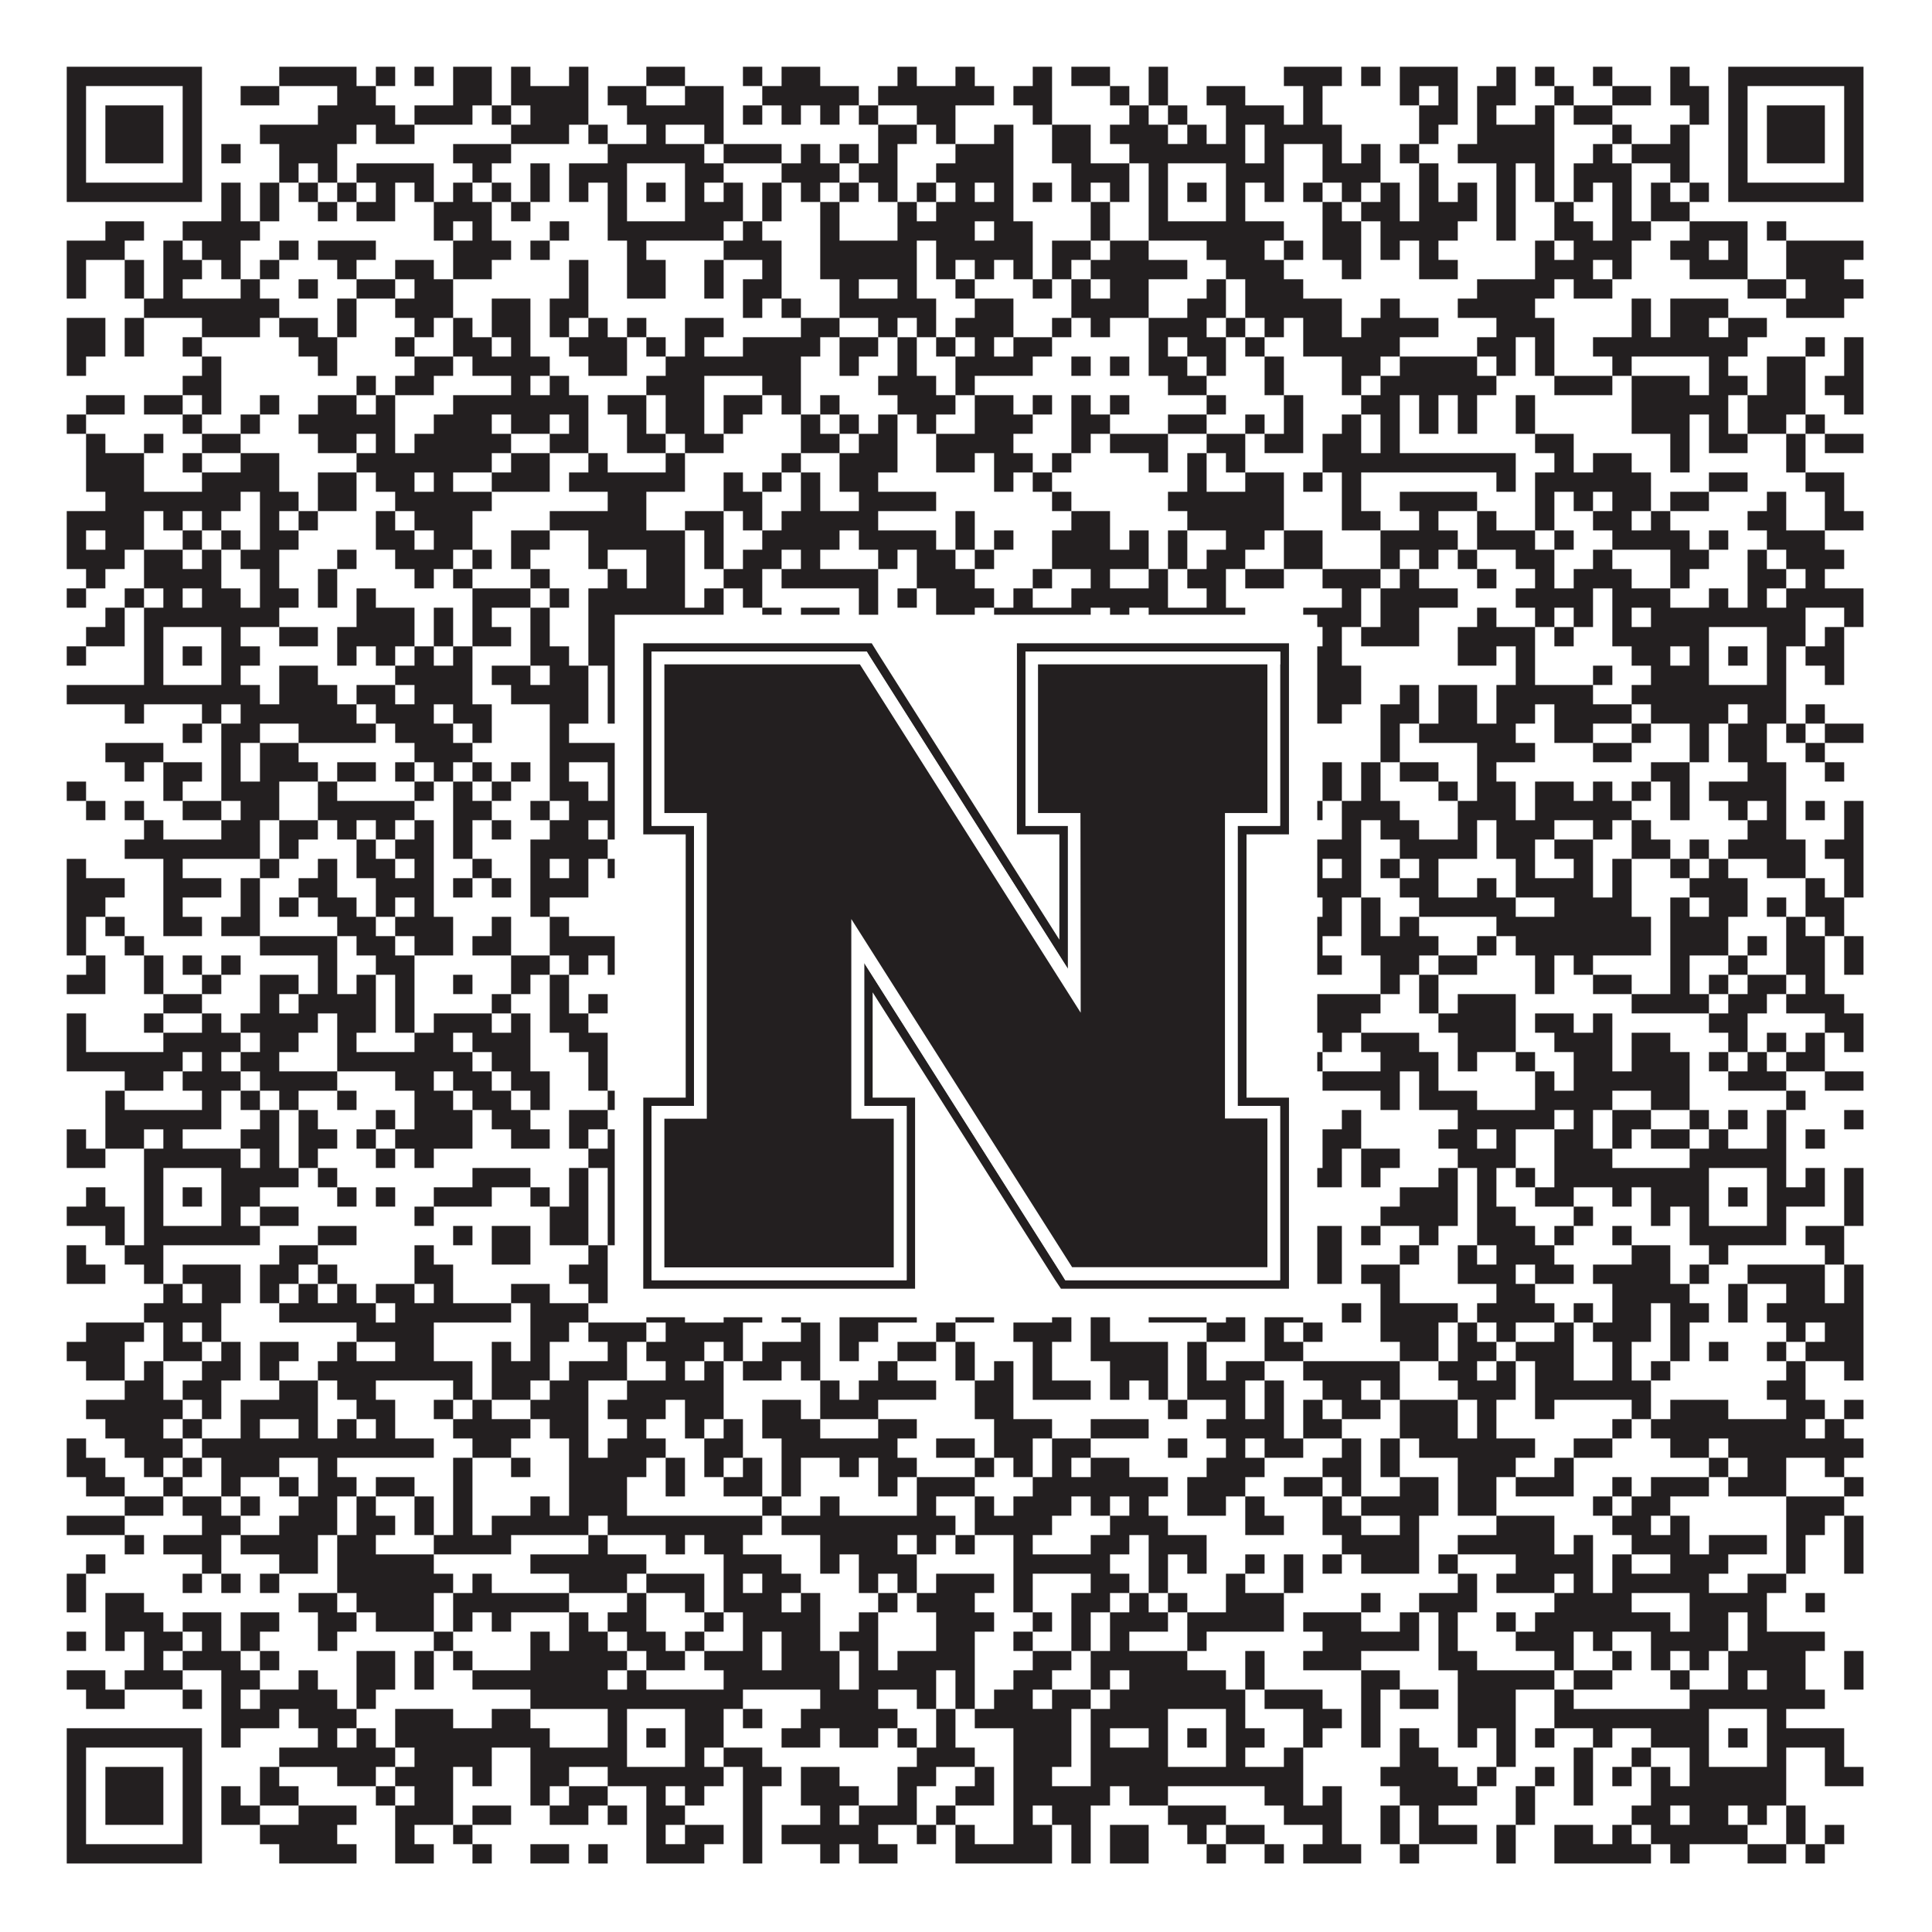
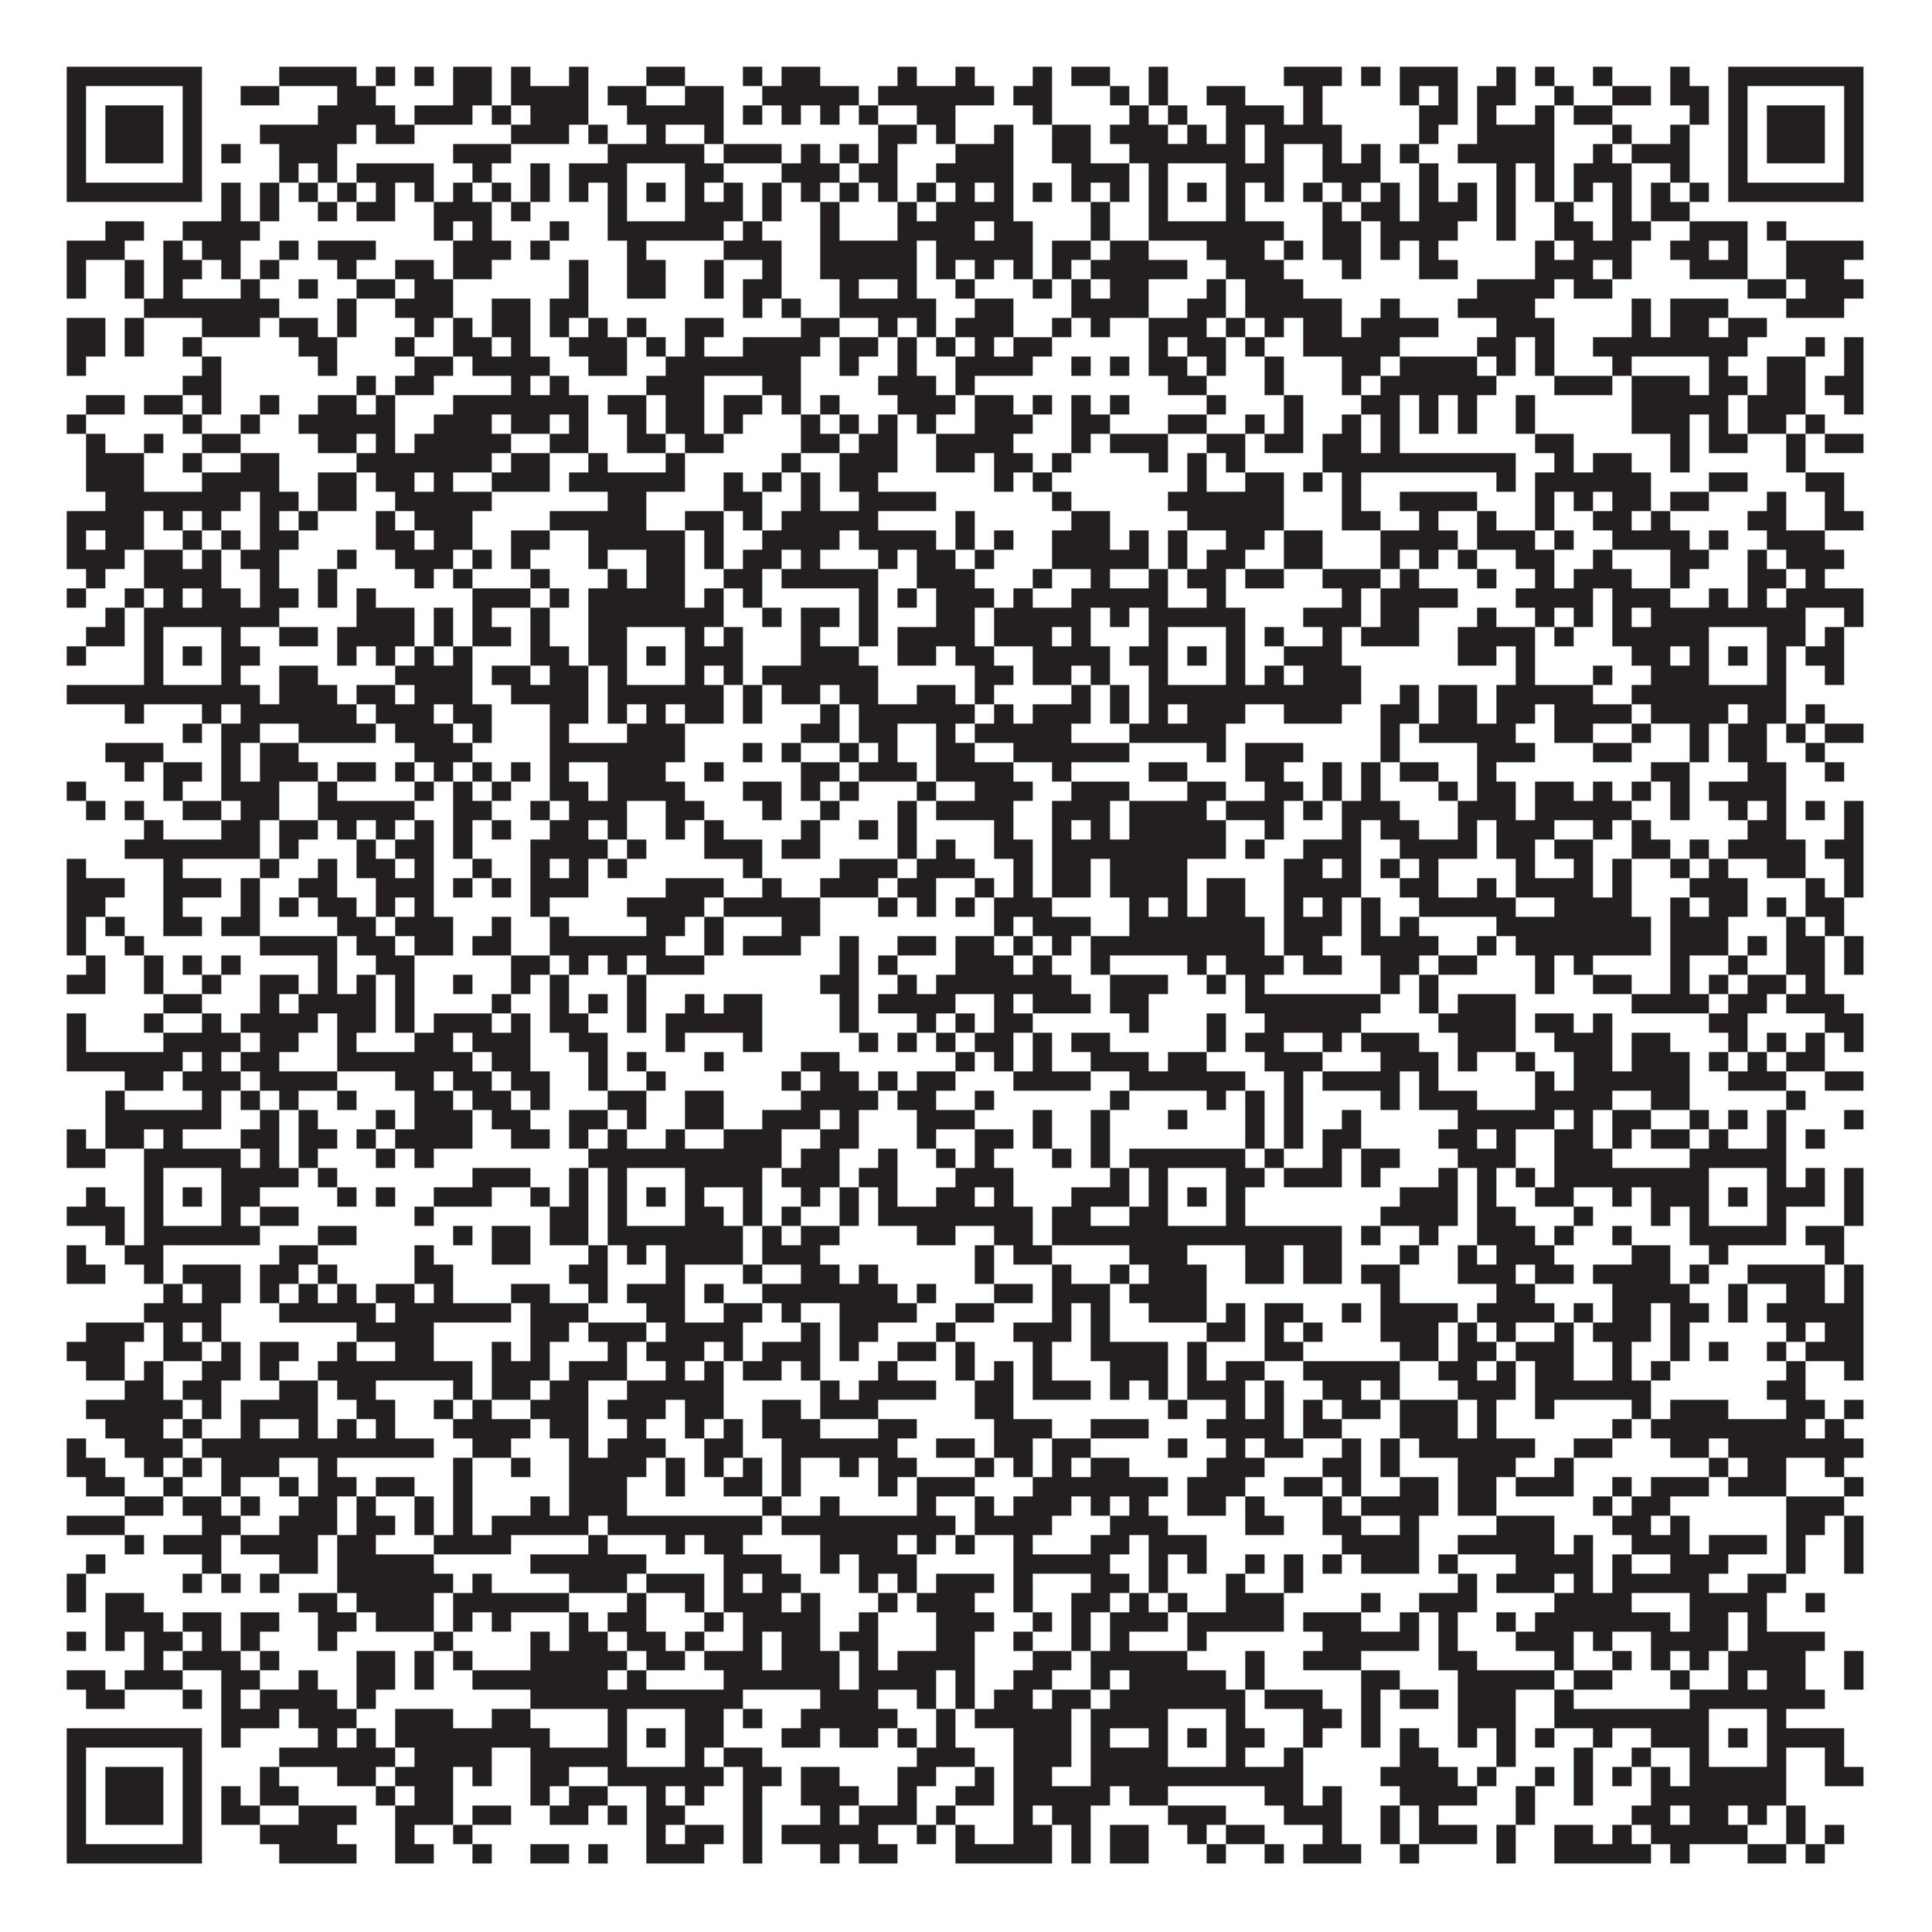
<svg xmlns="http://www.w3.org/2000/svg" version="1.1" width="1100px" height="1100px" viewBox="0 0 1100 1100">
-   <rect x="0" y="0" width="1100" height="1100" fill="#ffffff" fill-opacity="1" />
  <path fill="#231f20" fill-opacity="1" d="M38,38L115,38L115,49L38,49ZM159,38L203,38L203,49L159,49ZM214,38L225,38L225,49L214,49ZM236,38L247,38L247,49L236,49ZM258,38L280,38L280,49L258,49ZM291,38L302,38L302,49L291,49ZM324,38L335,38L335,49L324,49ZM368,38L390,38L390,49L368,49ZM423,38L434,38L434,49L423,49ZM445,38L467,38L467,49L445,49ZM511,38L522,38L522,49L511,49ZM544,38L555,38L555,49L544,49ZM588,38L599,38L599,49L588,49ZM610,38L632,38L632,49L610,49ZM654,38L665,38L665,49L654,49ZM731,38L764,38L764,49L731,49ZM775,38L786,38L786,49L775,49ZM797,38L830,38L830,49L797,49ZM852,38L863,38L863,49L852,49ZM874,38L885,38L885,49L874,49ZM907,38L918,38L918,49L907,49ZM951,38L962,38L962,49L951,49ZM984,38L1061,38L1061,49L984,49ZM38,49L49,49L49,60L38,60ZM104,49L115,49L115,60L104,60ZM137,49L159,49L159,60L137,60ZM192,49L214,49L214,60L192,60ZM258,49L280,49L280,60L258,60ZM291,49L335,49L335,60L291,60ZM346,49L368,49L368,60L346,60ZM390,49L412,49L412,60L390,60ZM434,49L489,49L489,60L434,60ZM500,49L566,49L566,60L500,60ZM577,49L599,49L599,60L577,60ZM632,49L643,49L643,60L632,60ZM654,49L665,49L665,60L654,60ZM687,49L709,49L709,60L687,60ZM742,49L753,49L753,60L742,60ZM797,49L808,49L808,60L797,60ZM819,49L830,49L830,60L819,60ZM841,49L863,49L863,60L841,60ZM885,49L896,49L896,60L885,60ZM918,49L940,49L940,60L918,60ZM951,49L973,49L973,60L951,60ZM984,49L995,49L995,60L984,60ZM1050,49L1061,49L1061,60L1050,60ZM38,60L49,60L49,71L38,71ZM60,60L93,60L93,71L60,71ZM104,60L115,60L115,71L104,71ZM181,60L225,60L225,71L181,71ZM236,60L269,60L269,71L236,71ZM280,60L291,60L291,71L280,71ZM302,60L335,60L335,71L302,71ZM357,60L412,60L412,71L357,71ZM423,60L434,60L434,71L423,71ZM445,60L456,60L456,71L445,71ZM467,60L478,60L478,71L467,71ZM489,60L500,60L500,71L489,71ZM522,60L544,60L544,71L522,71ZM588,60L599,60L599,71L588,71ZM643,60L654,60L654,71L643,71ZM665,60L676,60L676,71L665,71ZM698,60L731,60L731,71L698,71ZM742,60L753,60L753,71L742,71ZM808,60L830,60L830,71L808,71ZM841,60L852,60L852,71L841,71ZM874,60L885,60L885,71L874,71ZM896,60L918,60L918,71L896,71ZM962,60L973,60L973,71L962,71ZM984,60L995,60L995,71L984,71ZM1006,60L1039,60L1039,71L1006,71ZM1050,60L1061,60L1061,71L1050,71ZM38,71L49,71L49,82L38,82ZM60,71L93,71L93,82L60,82ZM104,71L115,71L115,82L104,82ZM148,71L203,71L203,82L148,82ZM214,71L236,71L236,82L214,82ZM291,71L324,71L324,82L291,82ZM335,71L346,71L346,82L335,82ZM368,71L379,71L379,82L368,82ZM401,71L412,71L412,82L401,82ZM500,71L522,71L522,82L500,82ZM533,71L544,71L544,82L533,82ZM566,71L577,71L577,82L566,82ZM599,71L621,71L621,82L599,82ZM632,71L665,71L665,82L632,82ZM676,71L687,71L687,82L676,82ZM698,71L709,71L709,82L698,82ZM720,71L764,71L764,82L720,82ZM808,71L819,71L819,82L808,82ZM841,71L885,71L885,82L841,82ZM918,71L929,71L929,82L918,82ZM951,71L962,71L962,82L951,82ZM984,71L995,71L995,82L984,82ZM1006,71L1039,71L1039,82L1006,82ZM1050,71L1061,71L1061,82L1050,82ZM38,82L49,82L49,93L38,93ZM60,82L93,82L93,93L60,93ZM104,82L115,82L115,93L104,93ZM126,82L137,82L137,93L126,93ZM159,82L192,82L192,93L159,93ZM258,82L291,82L291,93L258,93ZM346,82L401,82L401,93L346,93ZM412,82L445,82L445,93L412,93ZM456,82L467,82L467,93L456,93ZM478,82L489,82L489,93L478,93ZM500,82L511,82L511,93L500,93ZM544,82L577,82L577,93L544,93ZM599,82L621,82L621,93L599,93ZM643,82L709,82L709,93L643,93ZM720,82L731,82L731,93L720,93ZM753,82L764,82L764,93L753,93ZM775,82L786,82L786,93L775,93ZM797,82L808,82L808,93L797,93ZM830,82L885,82L885,93L830,93ZM907,82L918,82L918,93L907,93ZM929,82L962,82L962,93L929,93ZM984,82L995,82L995,93L984,93ZM1006,82L1039,82L1039,93L1006,93ZM1050,82L1061,82L1061,93L1050,93ZM38,93L49,93L49,104L38,104ZM104,93L115,93L115,104L104,104ZM159,93L170,93L170,104L159,104ZM181,93L192,93L192,104L181,104ZM203,93L247,93L247,104L203,104ZM269,93L280,93L280,104L269,104ZM302,93L313,93L313,104L302,104ZM324,93L357,93L357,104L324,104ZM390,93L412,93L412,104L390,104ZM445,93L478,93L478,104L445,104ZM489,93L511,93L511,104L489,104ZM533,93L577,93L577,104L533,104ZM610,93L643,93L643,104L610,104ZM654,93L665,93L665,104L654,104ZM698,93L731,93L731,104L698,104ZM753,93L786,93L786,104L753,104ZM808,93L819,93L819,104L808,104ZM852,93L863,93L863,104L852,104ZM874,93L885,93L885,104L874,104ZM896,93L929,93L929,104L896,104ZM951,93L962,93L962,104L951,104ZM984,93L995,93L995,104L984,104ZM1050,93L1061,93L1061,104L1050,104ZM38,104L115,104L115,115L38,115ZM126,104L137,104L137,115L126,115ZM148,104L159,104L159,115L148,115ZM170,104L181,104L181,115L170,115ZM192,104L203,104L203,115L192,115ZM214,104L225,104L225,115L214,115ZM236,104L247,104L247,115L236,115ZM258,104L269,104L269,115L258,115ZM280,104L291,104L291,115L280,115ZM302,104L313,104L313,115L302,115ZM324,104L335,104L335,115L324,115ZM346,104L357,104L357,115L346,115ZM368,104L379,104L379,115L368,115ZM390,104L401,104L401,115L390,115ZM412,104L423,104L423,115L412,115ZM434,104L445,104L445,115L434,115ZM456,104L467,104L467,115L456,115ZM478,104L489,104L489,115L478,115ZM500,104L511,104L511,115L500,115ZM522,104L533,104L533,115L522,115ZM544,104L555,104L555,115L544,115ZM566,104L577,104L577,115L566,115ZM588,104L599,104L599,115L588,115ZM610,104L621,104L621,115L610,115ZM632,104L643,104L643,115L632,115ZM654,104L665,104L665,115L654,115ZM676,104L687,104L687,115L676,115ZM698,104L709,104L709,115L698,115ZM720,104L731,104L731,115L720,115ZM742,104L753,104L753,115L742,115ZM764,104L775,104L775,115L764,115ZM786,104L797,104L797,115L786,115ZM808,104L819,104L819,115L808,115ZM830,104L841,104L841,115L830,115ZM852,104L863,104L863,115L852,115ZM874,104L885,104L885,115L874,115ZM896,104L907,104L907,115L896,115ZM918,104L929,104L929,115L918,115ZM940,104L951,104L951,115L940,115ZM962,104L973,104L973,115L962,115ZM984,104L1061,104L1061,115L984,115ZM126,115L137,115L137,126L126,126ZM148,115L159,115L159,126L148,126ZM181,115L192,115L192,126L181,126ZM203,115L225,115L225,126L203,126ZM247,115L280,115L280,126L247,126ZM291,115L302,115L302,126L291,126ZM346,115L357,115L357,126L346,126ZM390,115L423,115L423,126L390,126ZM434,115L445,115L445,126L434,126ZM467,115L478,115L478,126L467,126ZM511,115L522,115L522,126L511,126ZM533,115L577,115L577,126L533,126ZM621,115L632,115L632,126L621,126ZM654,115L665,115L665,126L654,126ZM698,115L709,115L709,126L698,126ZM753,115L764,115L764,126L753,126ZM775,115L797,115L797,126L775,126ZM808,115L841,115L841,126L808,126ZM852,115L863,115L863,126L852,126ZM885,115L896,115L896,126L885,126ZM918,115L929,115L929,126L918,126ZM940,115L962,115L962,126L940,126ZM60,126L82,126L82,137L60,137ZM104,126L148,126L148,137L104,137ZM247,126L258,126L258,137L247,137ZM269,126L280,126L280,137L269,137ZM313,126L324,126L324,137L313,137ZM346,126L412,126L412,137L346,137ZM423,126L434,126L434,137L423,137ZM467,126L478,126L478,137L467,137ZM511,126L555,126L555,137L511,137ZM566,126L588,126L588,137L566,137ZM621,126L632,126L632,137L621,137ZM654,126L731,126L731,137L654,137ZM753,126L775,126L775,137L753,137ZM786,126L830,126L830,137L786,137ZM852,126L863,126L863,137L852,137ZM885,126L907,126L907,137L885,137ZM918,126L940,126L940,137L918,137ZM962,126L995,126L995,137L962,137ZM1006,126L1017,126L1017,137L1006,137ZM38,137L71,137L71,148L38,148ZM93,137L104,137L104,148L93,148ZM115,137L137,137L137,148L115,148ZM159,137L170,137L170,148L159,148ZM181,137L214,137L214,148L181,148ZM258,137L291,137L291,148L258,148ZM302,137L313,137L313,148L302,148ZM357,137L368,137L368,148L357,148ZM412,137L445,137L445,148L412,148ZM467,137L522,137L522,148L467,148ZM533,137L588,137L588,148L533,148ZM599,137L621,137L621,148L599,148ZM632,137L654,137L654,148L632,148ZM687,137L720,137L720,148L687,148ZM731,137L742,137L742,148L731,148ZM753,137L775,137L775,148L753,148ZM786,137L797,137L797,148L786,148ZM808,137L819,137L819,148L808,148ZM874,137L885,137L885,148L874,148ZM896,137L929,137L929,148L896,148ZM951,137L973,137L973,148L951,148ZM984,137L995,137L995,148L984,148ZM1017,137L1061,137L1061,148L1017,148ZM38,148L49,148L49,159L38,159ZM71,148L82,148L82,159L71,159ZM93,148L115,148L115,159L93,159ZM126,148L137,148L137,159L126,159ZM148,148L159,148L159,159L148,159ZM192,148L203,148L203,159L192,159ZM225,148L247,148L247,159L225,159ZM258,148L280,148L280,159L258,159ZM324,148L335,148L335,159L324,159ZM357,148L379,148L379,159L357,159ZM401,148L412,148L412,159L401,159ZM434,148L445,148L445,159L434,159ZM467,148L522,148L522,159L467,159ZM533,148L544,148L544,159L533,159ZM555,148L566,148L566,159L555,159ZM577,148L588,148L588,159L577,159ZM599,148L610,148L610,159L599,159ZM621,148L676,148L676,159L621,159ZM698,148L731,148L731,159L698,159ZM764,148L775,148L775,159L764,159ZM808,148L830,148L830,159L808,159ZM874,148L907,148L907,159L874,159ZM918,148L929,148L929,159L918,159ZM962,148L995,148L995,159L962,159ZM1017,148L1050,148L1050,159L1017,159ZM38,159L49,159L49,170L38,170ZM71,159L82,159L82,170L71,170ZM93,159L104,159L104,170L93,170ZM137,159L148,159L148,170L137,170ZM170,159L181,159L181,170L170,170ZM203,159L225,159L225,170L203,170ZM236,159L258,159L258,170L236,170ZM324,159L335,159L335,170L324,170ZM357,159L379,159L379,170L357,170ZM401,159L412,159L412,170L401,170ZM423,159L445,159L445,170L423,170ZM478,159L489,159L489,170L478,170ZM511,159L522,159L522,170L511,170ZM544,159L555,159L555,170L544,170ZM588,159L599,159L599,170L588,170ZM610,159L621,159L621,170L610,170ZM632,159L654,159L654,170L632,170ZM687,159L698,159L698,170L687,170ZM709,159L742,159L742,170L709,170ZM841,159L885,159L885,170L841,170ZM896,159L918,159L918,170L896,170ZM995,159L1017,159L1017,170L995,170ZM1028,159L1061,159L1061,170L1028,170ZM82,170L159,170L159,181L82,181ZM192,170L203,170L203,181L192,181ZM225,170L258,170L258,181L225,181ZM280,170L302,170L302,181L280,181ZM313,170L335,170L335,181L313,181ZM423,170L434,170L434,181L423,181ZM445,170L456,170L456,181L445,181ZM478,170L533,170L533,181L478,181ZM555,170L577,170L577,181L555,181ZM610,170L654,170L654,181L610,181ZM676,170L698,170L698,181L676,181ZM709,170L764,170L764,181L709,181ZM786,170L797,170L797,181L786,181ZM830,170L874,170L874,181L830,181ZM929,170L940,170L940,181L929,181ZM951,170L984,170L984,181L951,181ZM1017,170L1050,170L1050,181L1017,181ZM38,181L60,181L60,192L38,192ZM71,181L82,181L82,192L71,192ZM115,181L148,181L148,192L115,192ZM159,181L181,181L181,192L159,192ZM192,181L203,181L203,192L192,192ZM236,181L247,181L247,192L236,192ZM258,181L269,181L269,192L258,192ZM280,181L302,181L302,192L280,192ZM313,181L324,181L324,192L313,192ZM335,181L346,181L346,192L335,192ZM357,181L368,181L368,192L357,192ZM390,181L412,181L412,192L390,192ZM456,181L478,181L478,192L456,192ZM500,181L511,181L511,192L500,192ZM522,181L533,181L533,192L522,192ZM544,181L577,181L577,192L544,192ZM599,181L610,181L610,192L599,192ZM621,181L632,181L632,192L621,192ZM654,181L687,181L687,192L654,192ZM698,181L709,181L709,192L698,192ZM720,181L731,181L731,192L720,192ZM742,181L764,181L764,192L742,192ZM775,181L819,181L819,192L775,192ZM852,181L885,181L885,192L852,192ZM929,181L940,181L940,192L929,192ZM951,181L973,181L973,192L951,192ZM984,181L1006,181L1006,192L984,192ZM38,192L60,192L60,203L38,203ZM71,192L82,192L82,203L71,203ZM104,192L115,192L115,203L104,203ZM170,192L192,192L192,203L170,203ZM225,192L236,192L236,203L225,203ZM258,192L280,192L280,203L258,203ZM291,192L302,192L302,203L291,203ZM324,192L357,192L357,203L324,203ZM368,192L379,192L379,203L368,203ZM390,192L401,192L401,203L390,203ZM423,192L467,192L467,203L423,203ZM478,192L500,192L500,203L478,203ZM511,192L522,192L522,203L511,203ZM533,192L544,192L544,203L533,203ZM555,192L566,192L566,203L555,203ZM577,192L599,192L599,203L577,203ZM654,192L665,192L665,203L654,203ZM676,192L698,192L698,203L676,203ZM709,192L720,192L720,203L709,203ZM742,192L797,192L797,203L742,203ZM841,192L863,192L863,203L841,203ZM874,192L885,192L885,203L874,203ZM907,192L995,192L995,203L907,203ZM1028,192L1039,192L1039,203L1028,203ZM1050,192L1061,192L1061,203L1050,203ZM38,203L49,203L49,214L38,214ZM115,203L126,203L126,214L115,214ZM181,203L192,203L192,214L181,214ZM236,203L258,203L258,214L236,214ZM269,203L313,203L313,214L269,214ZM335,203L357,203L357,214L335,214ZM379,203L456,203L456,214L379,214ZM478,203L489,203L489,214L478,214ZM511,203L522,203L522,214L511,214ZM544,203L588,203L588,214L544,214ZM610,203L621,203L621,214L610,214ZM632,203L643,203L643,214L632,214ZM654,203L676,203L676,214L654,214ZM687,203L698,203L698,214L687,214ZM720,203L731,203L731,214L720,214ZM764,203L786,203L786,214L764,214ZM797,203L841,203L841,214L797,214ZM852,203L863,203L863,214L852,214ZM874,203L885,203L885,214L874,214ZM918,203L929,203L929,214L918,214ZM973,203L984,203L984,214L973,214ZM1006,203L1028,203L1028,214L1006,214ZM1050,203L1061,203L1061,214L1050,214ZM104,214L126,214L126,225L104,225ZM203,214L214,214L214,225L203,225ZM225,214L247,214L247,225L225,225ZM291,214L302,214L302,225L291,225ZM313,214L324,214L324,225L313,225ZM368,214L401,214L401,225L368,225ZM434,214L456,214L456,225L434,225ZM500,214L533,214L533,225L500,225ZM544,214L555,214L555,225L544,225ZM665,214L687,214L687,225L665,225ZM720,214L731,214L731,225L720,225ZM764,214L775,214L775,225L764,225ZM786,214L852,214L852,225L786,225ZM885,214L918,214L918,225L885,225ZM929,214L962,214L962,225L929,225ZM973,214L995,214L995,225L973,225ZM1006,214L1028,214L1028,225L1006,225ZM1039,214L1061,214L1061,225L1039,225ZM49,225L71,225L71,236L49,236ZM82,225L104,225L104,236L82,236ZM115,225L126,225L126,236L115,236ZM148,225L159,225L159,236L148,236ZM181,225L203,225L203,236L181,236ZM214,225L225,225L225,236L214,236ZM258,225L335,225L335,236L258,236ZM346,225L368,225L368,236L346,236ZM379,225L401,225L401,236L379,236ZM412,225L434,225L434,236L412,236ZM445,225L456,225L456,236L445,236ZM467,225L478,225L478,236L467,236ZM511,225L544,225L544,236L511,236ZM555,225L577,225L577,236L555,236ZM588,225L599,225L599,236L588,236ZM610,225L621,225L621,236L610,236ZM632,225L643,225L643,236L632,236ZM687,225L698,225L698,236L687,236ZM731,225L742,225L742,236L731,236ZM775,225L797,225L797,236L775,236ZM808,225L819,225L819,236L808,236ZM830,225L841,225L841,236L830,236ZM863,225L874,225L874,236L863,236ZM929,225L984,225L984,236L929,236ZM995,225L1028,225L1028,236L995,236ZM1050,225L1061,225L1061,236L1050,236ZM38,236L49,236L49,247L38,247ZM104,236L115,236L115,247L104,247ZM137,236L148,236L148,247L137,247ZM170,236L225,236L225,247L170,247ZM247,236L280,236L280,247L247,247ZM291,236L313,236L313,247L291,247ZM324,236L335,236L335,247L324,247ZM357,236L368,236L368,247L357,247ZM379,236L401,236L401,247L379,247ZM412,236L423,236L423,247L412,247ZM456,236L467,236L467,247L456,247ZM478,236L489,236L489,247L478,247ZM500,236L511,236L511,247L500,247ZM522,236L533,236L533,247L522,247ZM555,236L588,236L588,247L555,247ZM610,236L632,236L632,247L610,247ZM665,236L687,236L687,247L665,247ZM709,236L720,236L720,247L709,247ZM731,236L742,236L742,247L731,247ZM764,236L775,236L775,247L764,247ZM786,236L797,236L797,247L786,247ZM808,236L819,236L819,247L808,247ZM830,236L841,236L841,247L830,247ZM863,236L874,236L874,247L863,247ZM929,236L962,236L962,247L929,247ZM973,236L984,236L984,247L973,247ZM995,236L1017,236L1017,247L995,247ZM1028,236L1039,236L1039,247L1028,247ZM49,247L60,247L60,258L49,258ZM82,247L93,247L93,258L82,258ZM115,247L137,247L137,258L115,258ZM181,247L203,247L203,258L181,258ZM214,247L225,247L225,258L214,258ZM236,247L291,247L291,258L236,258ZM313,247L335,247L335,258L313,258ZM357,247L379,247L379,258L357,258ZM390,247L412,247L412,258L390,258ZM456,247L478,247L478,258L456,258ZM489,247L511,247L511,258L489,258ZM533,247L577,247L577,258L533,258ZM610,247L621,247L621,258L610,258ZM632,247L665,247L665,258L632,258ZM687,247L709,247L709,258L687,258ZM720,247L742,247L742,258L720,258ZM753,247L775,247L775,258L753,258ZM786,247L797,247L797,258L786,258ZM874,247L896,247L896,258L874,258ZM951,247L962,247L962,258L951,258ZM973,247L995,247L995,258L973,258ZM1017,247L1028,247L1028,258L1017,258ZM1039,247L1061,247L1061,258L1039,258ZM49,258L82,258L82,269L49,269ZM104,258L115,258L115,269L104,269ZM137,258L159,258L159,269L137,269ZM203,258L280,258L280,269L203,269ZM291,258L313,258L313,269L291,269ZM335,258L346,258L346,269L335,269ZM379,258L390,258L390,269L379,269ZM445,258L456,258L456,269L445,269ZM478,258L511,258L511,269L478,269ZM533,258L555,258L555,269L533,269ZM566,258L588,258L588,269L566,269ZM599,258L610,258L610,269L599,269ZM654,258L665,258L665,269L654,269ZM676,258L687,258L687,269L676,269ZM698,258L709,258L709,269L698,269ZM753,258L863,258L863,269L753,269ZM885,258L896,258L896,269L885,269ZM907,258L929,258L929,269L907,269ZM951,258L962,258L962,269L951,269ZM1017,258L1028,258L1028,269L1017,269ZM49,269L82,269L82,280L49,280ZM115,269L159,269L159,280L115,280ZM181,269L203,269L203,280L181,280ZM214,269L236,269L236,280L214,280ZM247,269L258,269L258,280L247,280ZM280,269L313,269L313,280L280,280ZM324,269L390,269L390,280L324,280ZM412,269L423,269L423,280L412,280ZM434,269L445,269L445,280L434,280ZM456,269L467,269L467,280L456,280ZM478,269L500,269L500,280L478,280ZM566,269L577,269L577,280L566,280ZM588,269L599,269L599,280L588,280ZM676,269L687,269L687,280L676,280ZM709,269L731,269L731,280L709,280ZM742,269L753,269L753,280L742,280ZM764,269L775,269L775,280L764,280ZM852,269L863,269L863,280L852,280ZM874,269L940,269L940,280L874,280ZM973,269L995,269L995,280L973,280ZM1028,269L1050,269L1050,280L1028,280ZM60,280L137,280L137,291L60,291ZM148,280L170,280L170,291L148,291ZM181,280L203,280L203,291L181,291ZM225,280L280,280L280,291L225,291ZM346,280L368,280L368,291L346,291ZM412,280L434,280L434,291L412,291ZM456,280L467,280L467,291L456,291ZM489,280L533,280L533,291L489,291ZM599,280L610,280L610,291L599,291ZM665,280L731,280L731,291L665,291ZM764,280L775,280L775,291L764,291ZM797,280L841,280L841,291L797,291ZM874,280L885,280L885,291L874,291ZM896,280L907,280L907,291L896,291ZM918,280L940,280L940,291L918,291ZM951,280L973,280L973,291L951,291ZM1006,280L1017,280L1017,291L1006,291ZM1039,280L1050,280L1050,291L1039,291ZM38,291L82,291L82,302L38,302ZM93,291L104,291L104,302L93,302ZM115,291L126,291L126,302L115,302ZM148,291L159,291L159,302L148,302ZM170,291L181,291L181,302L170,302ZM214,291L225,291L225,302L214,302ZM236,291L269,291L269,302L236,302ZM313,291L368,291L368,302L313,302ZM390,291L412,291L412,302L390,302ZM423,291L434,291L434,302L423,302ZM445,291L500,291L500,302L445,302ZM544,291L555,291L555,302L544,302ZM610,291L632,291L632,302L610,302ZM676,291L731,291L731,302L676,302ZM764,291L786,291L786,302L764,302ZM808,291L819,291L819,302L808,302ZM841,291L852,291L852,302L841,302ZM874,291L885,291L885,302L874,302ZM907,291L929,291L929,302L907,302ZM940,291L951,291L951,302L940,302ZM995,291L1017,291L1017,302L995,302ZM1039,291L1061,291L1061,302L1039,302ZM38,302L49,302L49,313L38,313ZM60,302L82,302L82,313L60,313ZM104,302L115,302L115,313L104,313ZM126,302L137,302L137,313L126,313ZM148,302L170,302L170,313L148,313ZM214,302L236,302L236,313L214,313ZM247,302L269,302L269,313L247,313ZM291,302L313,302L313,313L291,313ZM335,302L390,302L390,313L335,313ZM401,302L412,302L412,313L401,313ZM434,302L478,302L478,313L434,313ZM489,302L533,302L533,313L489,313ZM544,302L555,302L555,313L544,313ZM566,302L577,302L577,313L566,313ZM599,302L632,302L632,313L599,313ZM643,302L654,302L654,313L643,313ZM665,302L676,302L676,313L665,313ZM698,302L720,302L720,313L698,313ZM731,302L753,302L753,313L731,313ZM786,302L830,302L830,313L786,313ZM841,302L874,302L874,313L841,313ZM885,302L896,302L896,313L885,313ZM918,302L962,302L962,313L918,313ZM973,302L984,302L984,313L973,313ZM1006,302L1039,302L1039,313L1006,313ZM38,313L71,313L71,324L38,324ZM82,313L104,313L104,324L82,324ZM115,313L126,313L126,324L115,324ZM137,313L159,313L159,324L137,324ZM192,313L203,313L203,324L192,324ZM225,313L258,313L258,324L225,324ZM269,313L280,313L280,324L269,324ZM291,313L302,313L302,324L291,324ZM335,313L346,313L346,324L335,324ZM368,313L390,313L390,324L368,324ZM401,313L412,313L412,324L401,324ZM423,313L445,313L445,324L423,324ZM456,313L467,313L467,324L456,324ZM500,313L511,313L511,324L500,324ZM522,313L544,313L544,324L522,324ZM555,313L566,313L566,324L555,324ZM599,313L654,313L654,324L599,324ZM665,313L676,313L676,324L665,324ZM687,313L709,313L709,324L687,324ZM731,313L753,313L753,324L731,324ZM786,313L797,313L797,324L786,324ZM808,313L819,313L819,324L808,324ZM830,313L841,313L841,324L830,324ZM863,313L885,313L885,324L863,324ZM907,313L918,313L918,324L907,324ZM951,313L973,313L973,324L951,324ZM995,313L1006,313L1006,324L995,324ZM1017,313L1050,313L1050,324L1017,324ZM49,324L60,324L60,335L49,335ZM82,324L126,324L126,335L82,335ZM148,324L159,324L159,335L148,335ZM181,324L192,324L192,335L181,335ZM236,324L247,324L247,335L236,335ZM258,324L269,324L269,335L258,335ZM302,324L313,324L313,335L302,335ZM346,324L357,324L357,335L346,335ZM368,324L390,324L390,335L368,335ZM412,324L434,324L434,335L412,335ZM445,324L500,324L500,335L445,335ZM522,324L555,324L555,335L522,335ZM588,324L599,324L599,335L588,335ZM621,324L632,324L632,335L621,335ZM654,324L665,324L665,335L654,335ZM676,324L698,324L698,335L676,335ZM709,324L731,324L731,335L709,335ZM753,324L786,324L786,335L753,335ZM797,324L808,324L808,335L797,335ZM841,324L852,324L852,335L841,335ZM874,324L885,324L885,335L874,335ZM896,324L929,324L929,335L896,335ZM951,324L962,324L962,335L951,335ZM995,324L1017,324L1017,335L995,335ZM1028,324L1039,324L1039,335L1028,335ZM38,335L49,335L49,346L38,346ZM71,335L82,335L82,346L71,346ZM93,335L104,335L104,346L93,346ZM115,335L137,335L137,346L115,346ZM148,335L170,335L170,346L148,346ZM181,335L192,335L192,346L181,346ZM203,335L214,335L214,346L203,346ZM269,335L302,335L302,346L269,346ZM313,335L324,335L324,346L313,346ZM335,335L390,335L390,346L335,346ZM401,335L412,335L412,346L401,346ZM423,335L434,335L434,346L423,346ZM489,335L500,335L500,346L489,346ZM511,335L522,335L522,346L511,346ZM533,335L566,335L566,346L533,346ZM577,335L588,335L588,346L577,346ZM610,335L665,335L665,346L610,346ZM687,335L698,335L698,346L687,346ZM764,335L775,335L775,346L764,346ZM786,335L830,335L830,346L786,346ZM863,335L907,335L907,346L863,346ZM918,335L951,335L951,346L918,346ZM973,335L984,335L984,346L973,346ZM995,335L1006,335L1006,346L995,346ZM1017,335L1061,335L1061,346L1017,346ZM60,346L71,346L71,357L60,357ZM82,346L159,346L159,357L82,357ZM203,346L236,346L236,357L203,357ZM247,346L258,346L258,357L247,357ZM269,346L280,346L280,357L269,357ZM302,346L313,346L313,357L302,357ZM335,346L412,346L412,357L335,357ZM434,346L445,346L445,357L434,357ZM456,346L478,346L478,357L456,357ZM489,346L500,346L500,357L489,357ZM533,346L555,346L555,357L533,357ZM566,346L621,346L621,357L566,357ZM632,346L643,346L643,357L632,357ZM654,346L709,346L709,357L654,357ZM742,346L775,346L775,357L742,357ZM786,346L808,346L808,357L786,357ZM841,346L852,346L852,357L841,357ZM874,346L885,346L885,357L874,357ZM896,346L907,346L907,357L896,357ZM918,346L929,346L929,357L918,357ZM940,346L1028,346L1028,357L940,357ZM1050,346L1061,346L1061,357L1050,357ZM49,357L71,357L71,368L49,368ZM82,357L93,357L93,368L82,368ZM126,357L137,357L137,368L126,368ZM159,357L181,357L181,368L159,368ZM192,357L236,357L236,368L192,368ZM247,357L258,357L258,368L247,368ZM269,357L291,357L291,368L269,368ZM302,357L313,357L313,368L302,368ZM335,357L357,357L357,368L335,368ZM390,357L401,357L401,368L390,368ZM412,357L423,357L423,368L412,368ZM456,357L467,357L467,368L456,368ZM489,357L500,357L500,368L489,368ZM511,357L555,357L555,368L511,368ZM566,357L599,357L599,368L566,368ZM610,357L621,357L621,368L610,368ZM654,357L665,357L665,368L654,368ZM698,357L709,357L709,368L698,368ZM720,357L731,357L731,368L720,368ZM753,357L764,357L764,368L753,368ZM775,357L808,357L808,368L775,368ZM830,357L874,357L874,368L830,368ZM885,357L896,357L896,368L885,368ZM918,357L973,357L973,368L918,368ZM1006,357L1028,357L1028,368L1006,368ZM1039,357L1050,357L1050,368L1039,368ZM38,368L49,368L49,379L38,379ZM82,368L93,368L93,379L82,379ZM104,368L115,368L115,379L104,379ZM126,368L148,368L148,379L126,379ZM192,368L203,368L203,379L192,379ZM214,368L225,368L225,379L214,379ZM236,368L247,368L247,379L236,379ZM258,368L269,368L269,379L258,379ZM302,368L324,368L324,379L302,379ZM335,368L357,368L357,379L335,379ZM368,368L379,368L379,379L368,379ZM390,368L423,368L423,379L390,379ZM456,368L489,368L489,379L456,379ZM511,368L533,368L533,379L511,379ZM544,368L566,368L566,379L544,379ZM588,368L632,368L632,379L588,379ZM643,368L665,368L665,379L643,379ZM676,368L687,368L687,379L676,379ZM698,368L709,368L709,379L698,379ZM731,368L764,368L764,379L731,379ZM830,368L852,368L852,379L830,379ZM863,368L874,368L874,379L863,379ZM929,368L951,368L951,379L929,379ZM962,368L973,368L973,379L962,379ZM984,368L995,368L995,379L984,379ZM1006,368L1017,368L1017,379L1006,379ZM1028,368L1050,368L1050,379L1028,379ZM82,379L93,379L93,390L82,390ZM126,379L137,379L137,390L126,390ZM159,379L181,379L181,390L159,390ZM225,379L269,379L269,390L225,390ZM280,379L302,379L302,390L280,390ZM313,379L335,379L335,390L313,390ZM346,379L357,379L357,390L346,390ZM390,379L401,379L401,390L390,390ZM412,379L423,379L423,390L412,390ZM434,379L500,379L500,390L434,390ZM555,379L577,379L577,390L555,390ZM588,379L610,379L610,390L588,390ZM621,379L632,379L632,390L621,390ZM654,379L665,379L665,390L654,390ZM698,379L709,379L709,390L698,390ZM720,379L731,379L731,390L720,390ZM742,379L775,379L775,390L742,390ZM863,379L874,379L874,390L863,390ZM907,379L918,379L918,390L907,390ZM940,379L973,379L973,390L940,390ZM1006,379L1017,379L1017,390L1006,390ZM1039,379L1050,379L1050,390L1039,390ZM38,390L148,390L148,401L38,401ZM159,390L192,390L192,401L159,401ZM203,390L225,390L225,401L203,401ZM236,390L269,390L269,401L236,401ZM291,390L335,390L335,401L291,401ZM346,390L412,390L412,401L346,401ZM423,390L434,390L434,401L423,401ZM445,390L467,390L467,401L445,401ZM478,390L500,390L500,401L478,401ZM522,390L544,390L544,401L522,401ZM555,390L566,390L566,401L555,401ZM610,390L621,390L621,401L610,401ZM632,390L643,390L643,401L632,401ZM654,390L775,390L775,401L654,401ZM797,390L808,390L808,401L797,401ZM819,390L841,390L841,401L819,401ZM852,390L907,390L907,401L852,401ZM929,390L1017,390L1017,401L929,401ZM71,401L82,401L82,412L71,412ZM115,401L126,401L126,412L115,412ZM137,401L203,401L203,412L137,412ZM214,401L247,401L247,412L214,412ZM258,401L280,401L280,412L258,412ZM313,401L335,401L335,412L313,412ZM346,401L357,401L357,412L346,412ZM368,401L379,401L379,412L368,412ZM390,401L412,401L412,412L390,412ZM423,401L434,401L434,412L423,412ZM467,401L478,401L478,412L467,412ZM489,401L555,401L555,412L489,412ZM566,401L577,401L577,412L566,412ZM588,401L621,401L621,412L588,412ZM632,401L643,401L643,412L632,412ZM654,401L665,401L665,412L654,412ZM676,401L709,401L709,412L676,412ZM731,401L764,401L764,412L731,412ZM786,401L808,401L808,412L786,412ZM819,401L841,401L841,412L819,412ZM852,401L874,401L874,412L852,412ZM885,401L929,401L929,412L885,412ZM940,401L984,401L984,412L940,412ZM995,401L1017,401L1017,412L995,412ZM1028,401L1039,401L1039,412L1028,412ZM104,412L115,412L115,423L104,423ZM126,412L148,412L148,423L126,423ZM170,412L214,412L214,423L170,423ZM225,412L258,412L258,423L225,423ZM269,412L280,412L280,423L269,423ZM313,412L324,412L324,423L313,423ZM357,412L390,412L390,423L357,423ZM456,412L478,412L478,423L456,423ZM489,412L511,412L511,423L489,423ZM533,412L544,412L544,423L533,423ZM555,412L610,412L610,423L555,423ZM643,412L698,412L698,423L643,423ZM786,412L797,412L797,423L786,423ZM808,412L863,412L863,423L808,423ZM885,412L907,412L907,423L885,423ZM929,412L940,412L940,423L929,423ZM962,412L973,412L973,423L962,423ZM984,412L1006,412L1006,423L984,423ZM1017,412L1028,412L1028,423L1017,423ZM1039,412L1061,412L1061,423L1039,423ZM60,423L93,423L93,434L60,434ZM126,423L137,423L137,434L126,434ZM148,423L170,423L170,434L148,434ZM236,423L269,423L269,434L236,434ZM313,423L390,423L390,434L313,434ZM423,423L434,423L434,434L423,434ZM445,423L456,423L456,434L445,434ZM478,423L489,423L489,434L478,434ZM500,423L511,423L511,434L500,434ZM533,423L555,423L555,434L533,434ZM577,423L643,423L643,434L577,434ZM687,423L698,423L698,434L687,434ZM709,423L742,423L742,434L709,434ZM786,423L797,423L797,434L786,434ZM841,423L874,423L874,434L841,434ZM907,423L929,423L929,434L907,434ZM962,423L973,423L973,434L962,434ZM984,423L1006,423L1006,434L984,434ZM1028,423L1039,423L1039,434L1028,434ZM71,434L82,434L82,445L71,445ZM93,434L115,434L115,445L93,445ZM126,434L137,434L137,445L126,445ZM148,434L181,434L181,445L148,445ZM192,434L214,434L214,445L192,445ZM225,434L236,434L236,445L225,445ZM247,434L258,434L258,445L247,445ZM269,434L280,434L280,445L269,445ZM291,434L302,434L302,445L291,445ZM313,434L324,434L324,445L313,445ZM346,434L379,434L379,445L346,445ZM401,434L412,434L412,445L401,445ZM456,434L478,434L478,445L456,445ZM489,434L522,434L522,445L489,445ZM533,434L577,434L577,445L533,445ZM599,434L610,434L610,445L599,445ZM654,434L676,434L676,445L654,445ZM709,434L731,434L731,445L709,445ZM753,434L764,434L764,445L753,445ZM775,434L786,434L786,445L775,445ZM797,434L819,434L819,445L797,445ZM841,434L852,434L852,445L841,445ZM940,434L962,434L962,445L940,445ZM995,434L1017,434L1017,445L995,445ZM1039,434L1050,434L1050,445L1039,445ZM38,445L49,445L49,456L38,456ZM93,445L104,445L104,456L93,456ZM126,445L159,445L159,456L126,456ZM181,445L192,445L192,456L181,456ZM236,445L247,445L247,456L236,456ZM258,445L269,445L269,456L258,456ZM280,445L291,445L291,456L280,456ZM313,445L335,445L335,456L313,456ZM346,445L390,445L390,456L346,456ZM423,445L445,445L445,456L423,456ZM456,445L467,445L467,456L456,456ZM478,445L489,445L489,456L478,456ZM522,445L533,445L533,456L522,456ZM555,445L588,445L588,456L555,456ZM610,445L643,445L643,456L610,456ZM676,445L698,445L698,456L676,456ZM720,445L742,445L742,456L720,456ZM753,445L764,445L764,456L753,456ZM775,445L786,445L786,456L775,456ZM819,445L830,445L830,456L819,456ZM841,445L863,445L863,456L841,456ZM874,445L896,445L896,456L874,456ZM907,445L918,445L918,456L907,456ZM929,445L940,445L940,456L929,456ZM951,445L962,445L962,456L951,456ZM973,445L1017,445L1017,456L973,456ZM49,456L60,456L60,467L49,467ZM71,456L82,456L82,467L71,467ZM104,456L126,456L126,467L104,467ZM137,456L159,456L159,467L137,467ZM181,456L236,456L236,467L181,467ZM258,456L280,456L280,467L258,467ZM302,456L313,456L313,467L302,467ZM324,456L357,456L357,467L324,467ZM379,456L401,456L401,467L379,467ZM434,456L445,456L445,467L434,467ZM467,456L478,456L478,467L467,467ZM511,456L522,456L522,467L511,467ZM533,456L577,456L577,467L533,467ZM599,456L632,456L632,467L599,467ZM643,456L687,456L687,467L643,467ZM698,456L731,456L731,467L698,467ZM742,456L753,456L753,467L742,467ZM764,456L797,456L797,467L764,467ZM830,456L863,456L863,467L830,467ZM874,456L929,456L929,467L874,467ZM951,456L962,456L962,467L951,467ZM984,456L995,456L995,467L984,467ZM1006,456L1017,456L1017,467L1006,467ZM1028,456L1039,456L1039,467L1028,467ZM1050,456L1061,456L1061,467L1050,467ZM82,467L93,467L93,478L82,478ZM126,467L148,467L148,478L126,478ZM159,467L181,467L181,478L159,478ZM192,467L203,467L203,478L192,478ZM214,467L225,467L225,478L214,478ZM236,467L247,467L247,478L236,478ZM258,467L269,467L269,478L258,478ZM280,467L291,467L291,478L280,478ZM313,467L335,467L335,478L313,478ZM346,467L357,467L357,478L346,478ZM379,467L390,467L390,478L379,478ZM401,467L412,467L412,478L401,478ZM456,467L467,467L467,478L456,478ZM489,467L500,467L500,478L489,478ZM511,467L522,467L522,478L511,478ZM566,467L577,467L577,478L566,478ZM599,467L610,467L610,478L599,478ZM621,467L632,467L632,478L621,478ZM643,467L698,467L698,478L643,478ZM720,467L731,467L731,478L720,478ZM764,467L775,467L775,478L764,478ZM786,467L808,467L808,478L786,478ZM830,467L841,467L841,478L830,478ZM852,467L885,467L885,478L852,478ZM907,467L918,467L918,478L907,478ZM929,467L940,467L940,478L929,478ZM995,467L1017,467L1017,478L995,478ZM1050,467L1061,467L1061,478L1050,478ZM71,478L148,478L148,489L71,489ZM159,478L170,478L170,489L159,489ZM203,478L214,478L214,489L203,489ZM225,478L247,478L247,489L225,489ZM258,478L269,478L269,489L258,489ZM302,478L346,478L346,489L302,489ZM357,478L368,478L368,489L357,489ZM401,478L434,478L434,489L401,489ZM445,478L467,478L467,489L445,489ZM511,478L522,478L522,489L511,489ZM533,478L544,478L544,489L533,489ZM566,478L588,478L588,489L566,489ZM599,478L698,478L698,489L599,489ZM709,478L720,478L720,489L709,489ZM742,478L775,478L775,489L742,489ZM797,478L841,478L841,489L797,489ZM852,478L874,478L874,489L852,489ZM885,478L907,478L907,489L885,489ZM929,478L951,478L951,489L929,489ZM962,478L973,478L973,489L962,489ZM984,478L1028,478L1028,489L984,489ZM1039,478L1061,478L1061,489L1039,489ZM38,489L49,489L49,500L38,500ZM93,489L104,489L104,500L93,500ZM148,489L159,489L159,500L148,500ZM181,489L192,489L192,500L181,500ZM203,489L225,489L225,500L203,500ZM236,489L247,489L247,500L236,500ZM269,489L280,489L280,500L269,500ZM302,489L313,489L313,500L302,500ZM324,489L335,489L335,500L324,500ZM346,489L357,489L357,500L346,500ZM423,489L434,489L434,500L423,500ZM478,489L511,489L511,500L478,500ZM522,489L555,489L555,500L522,500ZM577,489L588,489L588,500L577,500ZM599,489L621,489L621,500L599,500ZM632,489L676,489L676,500L632,500ZM731,489L753,489L753,500L731,500ZM764,489L775,489L775,500L764,500ZM786,489L797,489L797,500L786,500ZM808,489L819,489L819,500L808,500ZM863,489L874,489L874,500L863,500ZM896,489L907,489L907,500L896,500ZM918,489L929,489L929,500L918,500ZM951,489L962,489L962,500L951,500ZM973,489L984,489L984,500L973,500ZM1006,489L1028,489L1028,500L1006,500ZM1050,489L1061,489L1061,500L1050,500ZM38,500L71,500L71,511L38,511ZM93,500L126,500L126,511L93,511ZM137,500L148,500L148,511L137,511ZM170,500L192,500L192,511L170,511ZM214,500L247,500L247,511L214,511ZM258,500L269,500L269,511L258,511ZM280,500L291,500L291,511L280,511ZM302,500L335,500L335,511L302,511ZM379,500L412,500L412,511L379,511ZM434,500L445,500L445,511L434,511ZM467,500L500,500L500,511L467,511ZM511,500L533,500L533,511L511,511ZM555,500L566,500L566,511L555,511ZM577,500L588,500L588,511L577,511ZM599,500L621,500L621,511L599,511ZM632,500L676,500L676,511L632,511ZM687,500L709,500L709,511L687,511ZM731,500L775,500L775,511L731,511ZM797,500L819,500L819,511L797,511ZM841,500L852,500L852,511L841,511ZM863,500L907,500L907,511L863,511ZM918,500L929,500L929,511L918,511ZM962,500L995,500L995,511L962,511ZM1028,500L1039,500L1039,511L1028,511ZM1050,500L1061,500L1061,511L1050,511ZM38,511L60,511L60,522L38,522ZM93,511L104,511L104,522L93,522ZM137,511L148,511L148,522L137,522ZM159,511L170,511L170,522L159,522ZM181,511L203,511L203,522L181,522ZM214,511L225,511L225,522L214,522ZM236,511L247,511L247,522L236,522ZM302,511L313,511L313,522L302,522ZM357,511L401,511L401,522L357,522ZM412,511L467,511L467,522L412,522ZM500,511L511,511L511,522L500,522ZM522,511L533,511L533,522L522,522ZM544,511L555,511L555,522L544,522ZM566,511L599,511L599,522L566,522ZM643,511L654,511L654,522L643,522ZM665,511L676,511L676,522L665,522ZM687,511L709,511L709,522L687,522ZM731,511L742,511L742,522L731,522ZM753,511L764,511L764,522L753,522ZM775,511L786,511L786,522L775,522ZM808,511L863,511L863,522L808,522ZM885,511L929,511L929,522L885,522ZM951,511L962,511L962,522L951,522ZM973,511L995,511L995,522L973,522ZM1006,511L1017,511L1017,522L1006,522ZM1028,511L1050,511L1050,522L1028,522ZM38,522L49,522L49,533L38,533ZM60,522L71,522L71,533L60,533ZM93,522L115,522L115,533L93,533ZM126,522L148,522L148,533L126,533ZM192,522L214,522L214,533L192,533ZM225,522L258,522L258,533L225,533ZM280,522L291,522L291,533L280,533ZM313,522L324,522L324,533L313,533ZM368,522L390,522L390,533L368,533ZM401,522L412,522L412,533L401,533ZM445,522L467,522L467,533L445,533ZM566,522L577,522L577,533L566,533ZM588,522L621,522L621,533L588,533ZM643,522L720,522L720,533L643,533ZM731,522L764,522L764,533L731,533ZM775,522L786,522L786,533L775,533ZM797,522L808,522L808,533L797,533ZM852,522L940,522L940,533L852,533ZM951,522L984,522L984,533L951,533ZM1017,522L1028,522L1028,533L1017,533ZM1039,522L1050,522L1050,533L1039,533ZM38,533L49,533L49,544L38,544ZM71,533L82,533L82,544L71,544ZM148,533L192,533L192,544L148,544ZM203,533L225,533L225,544L203,544ZM236,533L258,533L258,544L236,544ZM269,533L291,533L291,544L269,544ZM313,533L379,533L379,544L313,544ZM401,533L412,533L412,544L401,544ZM423,533L456,533L456,544L423,544ZM478,533L489,533L489,544L478,544ZM511,533L533,533L533,544L511,544ZM544,533L566,533L566,544L544,544ZM577,533L588,533L588,544L577,544ZM599,533L610,533L610,544L599,544ZM621,533L720,533L720,544L621,544ZM731,533L753,533L753,544L731,544ZM775,533L819,533L819,544L775,544ZM841,533L852,533L852,544L841,544ZM863,533L940,533L940,544L863,544ZM951,533L984,533L984,544L951,544ZM995,533L1006,533L1006,544L995,544ZM1017,533L1039,533L1039,544L1017,544ZM1050,533L1061,533L1061,544L1050,544ZM49,544L60,544L60,555L49,555ZM82,544L93,544L93,555L82,555ZM104,544L115,544L115,555L104,555ZM126,544L137,544L137,555L126,555ZM181,544L192,544L192,555L181,555ZM214,544L236,544L236,555L214,555ZM291,544L313,544L313,555L291,555ZM324,544L335,544L335,555L324,555ZM346,544L357,544L357,555L346,555ZM368,544L401,544L401,555L368,555ZM478,544L489,544L489,555L478,555ZM500,544L511,544L511,555L500,555ZM544,544L577,544L577,555L544,555ZM588,544L599,544L599,555L588,555ZM621,544L632,544L632,555L621,555ZM676,544L687,544L687,555L676,555ZM698,544L731,544L731,555L698,555ZM742,544L764,544L764,555L742,555ZM786,544L808,544L808,555L786,555ZM819,544L841,544L841,555L819,555ZM874,544L885,544L885,555L874,555ZM896,544L907,544L907,555L896,555ZM951,544L962,544L962,555L951,555ZM984,544L995,544L995,555L984,555ZM1017,544L1039,544L1039,555L1017,555ZM1050,544L1061,544L1061,555L1050,555ZM38,555L60,555L60,566L38,566ZM82,555L93,555L93,566L82,566ZM115,555L126,555L126,566L115,566ZM148,555L170,555L170,566L148,566ZM181,555L192,555L192,566L181,566ZM203,555L214,555L214,566L203,566ZM225,555L236,555L236,566L225,566ZM258,555L269,555L269,566L258,566ZM291,555L302,555L302,566L291,566ZM313,555L324,555L324,566L313,566ZM357,555L368,555L368,566L357,566ZM467,555L489,555L489,566L467,566ZM511,555L522,555L522,566L511,566ZM533,555L610,555L610,566L533,566ZM632,555L665,555L665,566L632,566ZM687,555L698,555L698,566L687,566ZM709,555L720,555L720,566L709,566ZM786,555L797,555L797,566L786,566ZM808,555L819,555L819,566L808,566ZM874,555L885,555L885,566L874,566ZM907,555L929,555L929,566L907,566ZM951,555L962,555L962,566L951,566ZM973,555L984,555L984,566L973,566ZM995,555L1017,555L1017,566L995,566ZM1028,555L1039,555L1039,566L1028,566ZM93,566L115,566L115,577L93,577ZM148,566L159,566L159,577L148,577ZM170,566L214,566L214,577L170,577ZM225,566L236,566L236,577L225,577ZM280,566L291,566L291,577L280,577ZM313,566L324,566L324,577L313,577ZM335,566L346,566L346,577L335,577ZM357,566L368,566L368,577L357,577ZM390,566L401,566L401,577L390,577ZM412,566L434,566L434,577L412,577ZM478,566L489,566L489,577L478,577ZM500,566L544,566L544,577L500,577ZM566,566L577,566L577,577L566,577ZM588,566L621,566L621,577L588,577ZM632,566L654,566L654,577L632,577ZM709,566L786,566L786,577L709,577ZM808,566L819,566L819,577L808,577ZM830,566L863,566L863,577L830,577ZM929,566L973,566L973,577L929,577ZM984,566L1006,566L1006,577L984,577ZM1017,566L1050,566L1050,577L1017,577ZM38,577L49,577L49,588L38,588ZM82,577L93,577L93,588L82,588ZM115,577L126,577L126,588L115,588ZM137,577L181,577L181,588L137,588ZM192,577L214,577L214,588L192,588ZM225,577L236,577L236,588L225,588ZM247,577L280,577L280,588L247,588ZM291,577L302,577L302,588L291,588ZM313,577L335,577L335,588L313,588ZM357,577L368,577L368,588L357,588ZM379,577L434,577L434,588L379,588ZM478,577L489,577L489,588L478,588ZM522,577L533,577L533,588L522,588ZM544,577L555,577L555,588L544,588ZM566,577L588,577L588,588L566,588ZM643,577L654,577L654,588L643,588ZM687,577L698,577L698,588L687,588ZM720,577L775,577L775,588L720,588ZM819,577L863,577L863,588L819,588ZM874,577L896,577L896,588L874,588ZM907,577L918,577L918,588L907,588ZM973,577L995,577L995,588L973,588ZM1039,577L1061,577L1061,588L1039,588ZM38,588L49,588L49,599L38,599ZM93,588L137,588L137,599L93,599ZM148,588L170,588L170,599L148,599ZM192,588L203,588L203,599L192,599ZM236,588L258,588L258,599L236,599ZM269,588L302,588L302,599L269,599ZM324,588L346,588L346,599L324,599ZM379,588L390,588L390,599L379,599ZM423,588L434,588L434,599L423,599ZM489,588L500,588L500,599L489,599ZM511,588L522,588L522,599L511,599ZM533,588L544,588L544,599L533,599ZM555,588L577,588L577,599L555,599ZM588,588L599,588L599,599L588,599ZM610,588L632,588L632,599L610,599ZM687,588L698,588L698,599L687,599ZM709,588L731,588L731,599L709,599ZM753,588L764,588L764,599L753,599ZM775,588L808,588L808,599L775,599ZM830,588L863,588L863,599L830,599ZM885,588L918,588L918,599L885,599ZM929,588L951,588L951,599L929,599ZM984,588L995,588L995,599L984,599ZM1006,588L1017,588L1017,599L1006,599ZM1028,588L1039,588L1039,599L1028,599ZM1050,588L1061,588L1061,599L1050,599ZM38,599L104,599L104,610L38,610ZM115,599L126,599L126,610L115,610ZM137,599L159,599L159,610L137,610ZM192,599L269,599L269,610L192,610ZM280,599L302,599L302,610L280,610ZM335,599L346,599L346,610L335,610ZM357,599L368,599L368,610L357,610ZM401,599L412,599L412,610L401,610ZM456,599L478,599L478,610L456,610ZM544,599L555,599L555,610L544,610ZM566,599L577,599L577,610L566,610ZM588,599L599,599L599,610L588,610ZM621,599L654,599L654,610L621,610ZM665,599L687,599L687,610L665,610ZM720,599L753,599L753,610L720,610ZM786,599L819,599L819,610L786,610ZM830,599L841,599L841,610L830,610ZM863,599L874,599L874,610L863,610ZM896,599L918,599L918,610L896,610ZM929,599L962,599L962,610L929,610ZM973,599L984,599L984,610L973,610ZM995,599L1006,599L1006,610L995,610ZM1017,599L1039,599L1039,610L1017,610ZM71,610L93,610L93,621L71,621ZM104,610L137,610L137,621L104,621ZM148,610L192,610L192,621L148,621ZM225,610L247,610L247,621L225,621ZM258,610L280,610L280,621L258,621ZM291,610L313,610L313,621L291,621ZM335,610L346,610L346,621L335,621ZM368,610L379,610L379,621L368,621ZM445,610L456,610L456,621L445,621ZM467,610L489,610L489,621L467,621ZM500,610L511,610L511,621L500,621ZM522,610L544,610L544,621L522,621ZM577,610L621,610L621,621L577,621ZM643,610L709,610L709,621L643,621ZM731,610L742,610L742,621L731,621ZM753,610L797,610L797,621L753,621ZM808,610L819,610L819,621L808,621ZM874,610L885,610L885,621L874,621ZM896,610L962,610L962,621L896,621ZM984,610L1017,610L1017,621L984,621ZM1039,610L1061,610L1061,621L1039,621ZM60,621L71,621L71,632L60,632ZM115,621L126,621L126,632L115,632ZM137,621L148,621L148,632L137,632ZM159,621L170,621L170,632L159,632ZM192,621L203,621L203,632L192,632ZM236,621L258,621L258,632L236,632ZM269,621L291,621L291,632L269,632ZM302,621L313,621L313,632L302,632ZM346,621L368,621L368,632L346,632ZM390,621L412,621L412,632L390,632ZM456,621L500,621L500,632L456,632ZM511,621L533,621L533,632L511,632ZM555,621L566,621L566,632L555,632ZM632,621L643,621L643,632L632,632ZM687,621L698,621L698,632L687,632ZM709,621L720,621L720,632L709,632ZM731,621L742,621L742,632L731,632ZM786,621L797,621L797,632L786,632ZM808,621L841,621L841,632L808,632ZM874,621L918,621L918,632L874,632ZM940,621L962,621L962,632L940,632ZM1017,621L1028,621L1028,632L1017,632ZM60,632L126,632L126,643L60,643ZM148,632L159,632L159,643L148,643ZM170,632L181,632L181,643L170,643ZM214,632L225,632L225,643L214,643ZM236,632L269,632L269,643L236,643ZM280,632L302,632L302,643L280,643ZM324,632L346,632L346,643L324,643ZM357,632L368,632L368,643L357,643ZM390,632L412,632L412,643L390,643ZM434,632L467,632L467,643L434,643ZM478,632L489,632L489,643L478,643ZM522,632L555,632L555,643L522,643ZM588,632L599,632L599,643L588,643ZM621,632L632,632L632,643L621,643ZM665,632L676,632L676,643L665,643ZM709,632L720,632L720,643L709,643ZM731,632L742,632L742,643L731,643ZM764,632L775,632L775,643L764,643ZM830,632L885,632L885,643L830,643ZM896,632L907,632L907,643L896,643ZM918,632L940,632L940,643L918,643ZM962,632L973,632L973,643L962,643ZM984,632L995,632L995,643L984,643ZM1006,632L1017,632L1017,643L1006,643ZM1050,632L1061,632L1061,643L1050,643ZM38,643L49,643L49,654L38,654ZM60,643L82,643L82,654L60,654ZM93,643L104,643L104,654L93,654ZM137,643L159,643L159,654L137,654ZM170,643L192,643L192,654L170,654ZM203,643L214,643L214,654L203,654ZM225,643L269,643L269,654L225,654ZM291,643L313,643L313,654L291,654ZM324,643L335,643L335,654L324,654ZM346,643L357,643L357,654L346,654ZM379,643L390,643L390,654L379,654ZM412,643L445,643L445,654L412,654ZM467,643L489,643L489,654L467,654ZM522,643L533,643L533,654L522,654ZM555,643L577,643L577,654L555,654ZM588,643L599,643L599,654L588,654ZM621,643L632,643L632,654L621,654ZM709,643L720,643L720,654L709,654ZM731,643L742,643L742,654L731,654ZM753,643L775,643L775,654L753,654ZM819,643L841,643L841,654L819,654ZM852,643L863,643L863,654L852,654ZM885,643L907,643L907,654L885,654ZM918,643L929,643L929,654L918,654ZM940,643L962,643L962,654L940,654ZM973,643L984,643L984,654L973,654ZM1006,643L1017,643L1017,654L1006,654ZM1028,643L1039,643L1039,654L1028,654ZM38,654L60,654L60,665L38,665ZM82,654L137,654L137,665L82,665ZM148,654L159,654L159,665L148,665ZM170,654L181,654L181,665L170,665ZM214,654L225,654L225,665L214,665ZM236,654L247,654L247,665L236,665ZM335,654L445,654L445,665L335,665ZM456,654L478,654L478,665L456,665ZM500,654L511,654L511,665L500,665ZM533,654L544,654L544,665L533,665ZM555,654L566,654L566,665L555,665ZM599,654L610,654L610,665L599,665ZM621,654L632,654L632,665L621,665ZM643,654L709,654L709,665L643,665ZM720,654L731,654L731,665L720,665ZM753,654L764,654L764,665L753,665ZM775,654L797,654L797,665L775,665ZM830,654L863,654L863,665L830,665ZM885,654L918,654L918,665L885,665ZM962,654L1017,654L1017,665L962,665ZM82,665L93,665L93,676L82,676ZM126,665L170,665L170,676L126,676ZM181,665L192,665L192,676L181,676ZM269,665L302,665L302,676L269,676ZM324,665L335,665L335,676L324,676ZM346,665L357,665L357,676L346,676ZM390,665L434,665L434,676L390,676ZM445,665L478,665L478,676L445,676ZM489,665L511,665L511,676L489,676ZM544,665L577,665L577,676L544,676ZM632,665L643,665L643,676L632,676ZM654,665L665,665L665,676L654,676ZM698,665L720,665L720,676L698,676ZM731,665L764,665L764,676L731,676ZM775,665L786,665L786,676L775,676ZM819,665L830,665L830,676L819,676ZM841,665L852,665L852,676L841,676ZM863,665L874,665L874,676L863,676ZM885,665L973,665L973,676L885,676ZM1006,665L1017,665L1017,676L1006,676ZM1028,665L1039,665L1039,676L1028,676ZM1050,665L1061,665L1061,676L1050,676ZM49,676L60,676L60,687L49,687ZM82,676L93,676L93,687L82,687ZM104,676L115,676L115,687L104,687ZM126,676L148,676L148,687L126,687ZM192,676L203,676L203,687L192,687ZM214,676L225,676L225,687L214,687ZM247,676L280,676L280,687L247,687ZM302,676L313,676L313,687L302,687ZM324,676L335,676L335,687L324,687ZM346,676L357,676L357,687L346,687ZM368,676L379,676L379,687L368,687ZM390,676L401,676L401,687L390,687ZM423,676L434,676L434,687L423,687ZM456,676L467,676L467,687L456,687ZM478,676L489,676L489,687L478,687ZM500,676L511,676L511,687L500,687ZM533,676L555,676L555,687L533,687ZM566,676L577,676L577,687L566,687ZM610,676L643,676L643,687L610,687ZM654,676L665,676L665,687L654,687ZM676,676L687,676L687,687L676,687ZM698,676L709,676L709,687L698,687ZM797,676L830,676L830,687L797,687ZM841,676L852,676L852,687L841,687ZM874,676L896,676L896,687L874,687ZM918,676L929,676L929,687L918,687ZM940,676L973,676L973,687L940,687ZM984,676L995,676L995,687L984,687ZM1006,676L1039,676L1039,687L1006,687ZM1050,676L1061,676L1061,687L1050,687ZM38,687L71,687L71,698L38,698ZM82,687L93,687L93,698L82,698ZM126,687L137,687L137,698L126,698ZM148,687L170,687L170,698L148,698ZM236,687L247,687L247,698L236,698ZM313,687L335,687L335,698L313,698ZM346,687L357,687L357,698L346,698ZM390,687L412,687L412,698L390,698ZM423,687L434,687L434,698L423,698ZM445,687L456,687L456,698L445,698ZM478,687L489,687L489,698L478,698ZM500,687L588,687L588,698L500,698ZM599,687L621,687L621,698L599,698ZM643,687L665,687L665,698L643,698ZM698,687L709,687L709,698L698,698ZM786,687L830,687L830,698L786,698ZM841,687L863,687L863,698L841,698ZM896,687L907,687L907,698L896,698ZM940,687L951,687L951,698L940,698ZM962,687L973,687L973,698L962,698ZM1006,687L1017,687L1017,698L1006,698ZM1050,687L1061,687L1061,698L1050,698ZM60,698L71,698L71,709L60,709ZM82,698L148,698L148,709L82,709ZM181,698L203,698L203,709L181,709ZM258,698L269,698L269,709L258,709ZM280,698L302,698L302,709L280,709ZM313,698L335,698L335,709L313,709ZM346,698L423,698L423,709L346,709ZM434,698L445,698L445,709L434,709ZM456,698L478,698L478,709L456,709ZM522,698L544,698L544,709L522,709ZM566,698L588,698L588,709L566,709ZM599,698L764,698L764,709L599,709ZM775,698L786,698L786,709L775,709ZM808,698L819,698L819,709L808,709ZM841,698L874,698L874,709L841,709ZM885,698L896,698L896,709L885,709ZM918,698L929,698L929,709L918,709ZM962,698L1017,698L1017,709L962,709ZM1028,698L1050,698L1050,709L1028,709ZM38,709L49,709L49,720L38,720ZM71,709L93,709L93,720L71,720ZM159,709L181,709L181,720L159,720ZM236,709L247,709L247,720L236,720ZM280,709L302,709L302,720L280,720ZM335,709L346,709L346,720L335,720ZM357,709L368,709L368,720L357,720ZM379,709L423,709L423,720L379,720ZM434,709L467,709L467,720L434,720ZM555,709L566,709L566,720L555,720ZM577,709L599,709L599,720L577,720ZM643,709L676,709L676,720L643,720ZM709,709L731,709L731,720L709,720ZM742,709L764,709L764,720L742,720ZM797,709L808,709L808,720L797,720ZM830,709L841,709L841,720L830,720ZM852,709L885,709L885,720L852,720ZM929,709L951,709L951,720L929,720ZM973,709L984,709L984,720L973,720ZM1039,709L1050,709L1050,720L1039,720ZM38,720L60,720L60,731L38,731ZM82,720L93,720L93,731L82,731ZM104,720L137,720L137,731L104,731ZM148,720L170,720L170,731L148,731ZM181,720L192,720L192,731L181,731ZM236,720L258,720L258,731L236,731ZM324,720L346,720L346,731L324,731ZM379,720L390,720L390,731L379,731ZM423,720L434,720L434,731L423,731ZM456,720L478,720L478,731L456,731ZM489,720L500,720L500,731L489,731ZM555,720L566,720L566,731L555,731ZM599,720L610,720L610,731L599,731ZM632,720L643,720L643,731L632,731ZM654,720L687,720L687,731L654,731ZM709,720L731,720L731,731L709,731ZM742,720L764,720L764,731L742,731ZM775,720L797,720L797,731L775,731ZM830,720L863,720L863,731L830,731ZM874,720L896,720L896,731L874,731ZM907,720L951,720L951,731L907,731ZM962,720L973,720L973,731L962,731ZM995,720L1039,720L1039,731L995,731ZM1050,720L1061,720L1061,731L1050,731ZM93,731L104,731L104,742L93,742ZM115,731L137,731L137,742L115,742ZM148,731L159,731L159,742L148,742ZM170,731L181,731L181,742L170,742ZM192,731L203,731L203,742L192,742ZM214,731L236,731L236,742L214,742ZM247,731L258,731L258,742L247,742ZM291,731L313,731L313,742L291,742ZM335,731L346,731L346,742L335,742ZM357,731L390,731L390,742L357,742ZM401,731L412,731L412,742L401,742ZM434,731L511,731L511,742L434,742ZM522,731L533,731L533,742L522,742ZM566,731L588,731L588,742L566,742ZM599,731L632,731L632,742L599,742ZM643,731L687,731L687,742L643,742ZM786,731L797,731L797,742L786,742ZM852,731L874,731L874,742L852,742ZM918,731L962,731L962,742L918,742ZM984,731L995,731L995,742L984,742ZM1017,731L1039,731L1039,742L1017,742ZM1050,731L1061,731L1061,742L1050,742ZM82,742L126,742L126,753L82,753ZM159,742L214,742L214,753L159,753ZM225,742L291,742L291,753L225,753ZM302,742L335,742L335,753L302,753ZM368,742L390,742L390,753L368,753ZM412,742L434,742L434,753L412,753ZM445,742L456,742L456,753L445,753ZM478,742L522,742L522,753L478,753ZM544,742L566,742L566,753L544,753ZM599,742L610,742L610,753L599,753ZM621,742L632,742L632,753L621,753ZM654,742L687,742L687,753L654,753ZM698,742L709,742L709,753L698,753ZM720,742L742,742L742,753L720,753ZM764,742L775,742L775,753L764,753ZM786,742L830,742L830,753L786,753ZM841,742L885,742L885,753L841,753ZM896,742L907,742L907,753L896,753ZM918,742L940,742L940,753L918,753ZM951,742L973,742L973,753L951,753ZM984,742L995,742L995,753L984,753ZM1006,742L1061,742L1061,753L1006,753ZM49,753L82,753L82,764L49,764ZM93,753L104,753L104,764L93,764ZM115,753L126,753L126,764L115,764ZM203,753L247,753L247,764L203,764ZM302,753L324,753L324,764L302,764ZM335,753L368,753L368,764L335,764ZM379,753L423,753L423,764L379,764ZM456,753L467,753L467,764L456,764ZM478,753L500,753L500,764L478,764ZM533,753L544,753L544,764L533,764ZM577,753L610,753L610,764L577,764ZM621,753L632,753L632,764L621,764ZM687,753L709,753L709,764L687,764ZM720,753L731,753L731,764L720,764ZM742,753L753,753L753,764L742,764ZM786,753L819,753L819,764L786,764ZM830,753L841,753L841,764L830,764ZM852,753L863,753L863,764L852,764ZM885,753L896,753L896,764L885,764ZM907,753L940,753L940,764L907,764ZM951,753L962,753L962,764L951,764ZM1017,753L1028,753L1028,764L1017,764ZM1039,753L1061,753L1061,764L1039,764ZM38,764L71,764L71,775L38,775ZM93,764L115,764L115,775L93,775ZM126,764L137,764L137,775L126,775ZM148,764L170,764L170,775L148,775ZM192,764L203,764L203,775L192,775ZM225,764L247,764L247,775L225,775ZM280,764L291,764L291,775L280,775ZM302,764L313,764L313,775L302,775ZM346,764L357,764L357,775L346,775ZM368,764L401,764L401,775L368,775ZM412,764L423,764L423,775L412,775ZM434,764L467,764L467,775L434,775ZM478,764L489,764L489,775L478,775ZM511,764L533,764L533,775L511,775ZM544,764L555,764L555,775L544,775ZM588,764L599,764L599,775L588,775ZM621,764L665,764L665,775L621,775ZM676,764L687,764L687,775L676,775ZM720,764L742,764L742,775L720,775ZM797,764L819,764L819,775L797,775ZM830,764L852,764L852,775L830,775ZM863,764L896,764L896,775L863,775ZM918,764L929,764L929,775L918,775ZM951,764L962,764L962,775L951,775ZM973,764L984,764L984,775L973,775ZM1006,764L1017,764L1017,775L1006,775ZM1028,764L1061,764L1061,775L1028,775ZM49,775L71,775L71,786L49,786ZM82,775L93,775L93,786L82,786ZM115,775L137,775L137,786L115,786ZM148,775L159,775L159,786L148,786ZM181,775L269,775L269,786L181,786ZM280,775L313,775L313,786L280,786ZM324,775L357,775L357,786L324,786ZM379,775L390,775L390,786L379,786ZM401,775L412,775L412,786L401,786ZM423,775L445,775L445,786L423,786ZM456,775L467,775L467,786L456,786ZM500,775L511,775L511,786L500,786ZM544,775L555,775L555,786L544,786ZM566,775L577,775L577,786L566,786ZM588,775L599,775L599,786L588,786ZM632,775L665,775L665,786L632,786ZM676,775L687,775L687,786L676,786ZM698,775L720,775L720,786L698,786ZM742,775L797,775L797,786L742,786ZM819,775L841,775L841,786L819,786ZM852,775L863,775L863,786L852,786ZM874,775L896,775L896,786L874,786ZM918,775L929,775L929,786L918,786ZM940,775L951,775L951,786L940,786ZM1017,775L1028,775L1028,786L1017,786ZM1050,775L1061,775L1061,786L1050,786ZM71,786L93,786L93,797L71,797ZM104,786L126,786L126,797L104,797ZM159,786L181,786L181,797L159,797ZM192,786L214,786L214,797L192,797ZM258,786L269,786L269,797L258,797ZM280,786L302,786L302,797L280,797ZM313,786L335,786L335,797L313,797ZM357,786L412,786L412,797L357,797ZM467,786L478,786L478,797L467,797ZM489,786L533,786L533,797L489,797ZM555,786L577,786L577,797L555,797ZM588,786L621,786L621,797L588,797ZM632,786L643,786L643,797L632,797ZM654,786L665,786L665,797L654,797ZM676,786L709,786L709,797L676,797ZM720,786L731,786L731,797L720,797ZM753,786L775,786L775,797L753,797ZM786,786L797,786L797,797L786,797ZM830,786L863,786L863,797L830,797ZM874,786L940,786L940,797L874,797ZM1006,786L1028,786L1028,797L1006,797ZM49,797L104,797L104,808L49,808ZM115,797L126,797L126,808L115,808ZM137,797L181,797L181,808L137,808ZM203,797L225,797L225,808L203,808ZM247,797L258,797L258,808L247,808ZM269,797L280,797L280,808L269,808ZM302,797L335,797L335,808L302,808ZM346,797L379,797L379,808L346,808ZM390,797L412,797L412,808L390,808ZM434,797L456,797L456,808L434,808ZM467,797L500,797L500,808L467,808ZM555,797L577,797L577,808L555,808ZM665,797L676,797L676,808L665,808ZM698,797L709,797L709,808L698,808ZM720,797L731,797L731,808L720,808ZM742,797L753,797L753,808L742,808ZM764,797L786,797L786,808L764,808ZM797,797L830,797L830,808L797,808ZM841,797L852,797L852,808L841,808ZM874,797L885,797L885,808L874,808ZM929,797L940,797L940,808L929,808ZM951,797L984,797L984,808L951,808ZM1017,797L1039,797L1039,808L1017,808ZM1050,797L1061,797L1061,808L1050,808ZM60,808L93,808L93,819L60,819ZM104,808L115,808L115,819L104,819ZM137,808L148,808L148,819L137,819ZM170,808L181,808L181,819L170,819ZM192,808L203,808L203,819L192,819ZM214,808L225,808L225,819L214,819ZM258,808L302,808L302,819L258,819ZM313,808L335,808L335,819L313,819ZM357,808L368,808L368,819L357,819ZM390,808L401,808L401,819L390,819ZM412,808L423,808L423,819L412,819ZM434,808L467,808L467,819L434,819ZM500,808L522,808L522,819L500,819ZM566,808L599,808L599,819L566,819ZM621,808L654,808L654,819L621,819ZM687,808L731,808L731,819L687,819ZM742,808L764,808L764,819L742,819ZM797,808L830,808L830,819L797,819ZM841,808L852,808L852,819L841,819ZM918,808L929,808L929,819L918,819ZM940,808L1028,808L1028,819L940,819ZM1039,808L1050,808L1050,819L1039,819ZM38,819L49,819L49,830L38,830ZM71,819L104,819L104,830L71,830ZM115,819L247,819L247,830L115,830ZM269,819L291,819L291,830L269,830ZM324,819L335,819L335,830L324,830ZM346,819L379,819L379,830L346,830ZM401,819L423,819L423,830L401,830ZM445,819L511,819L511,830L445,830ZM533,819L555,819L555,830L533,830ZM566,819L588,819L588,830L566,830ZM599,819L621,819L621,830L599,830ZM665,819L676,819L676,830L665,830ZM698,819L709,819L709,830L698,830ZM720,819L742,819L742,830L720,830ZM764,819L775,819L775,830L764,830ZM786,819L797,819L797,830L786,830ZM808,819L874,819L874,830L808,830ZM896,819L918,819L918,830L896,830ZM951,819L973,819L973,830L951,830ZM984,819L1061,819L1061,830L984,830ZM38,830L60,830L60,841L38,841ZM82,830L93,830L93,841L82,841ZM104,830L115,830L115,841L104,841ZM126,830L159,830L159,841L126,841ZM181,830L192,830L192,841L181,841ZM258,830L269,830L269,841L258,841ZM291,830L302,830L302,841L291,841ZM324,830L368,830L368,841L324,841ZM379,830L390,830L390,841L379,841ZM401,830L412,830L412,841L401,841ZM423,830L434,830L434,841L423,841ZM445,830L456,830L456,841L445,841ZM478,830L489,830L489,841L478,841ZM500,830L522,830L522,841L500,841ZM555,830L566,830L566,841L555,841ZM577,830L588,830L588,841L577,841ZM599,830L610,830L610,841L599,841ZM621,830L643,830L643,841L621,841ZM687,830L720,830L720,841L687,841ZM753,830L775,830L775,841L753,841ZM786,830L797,830L797,841L786,841ZM830,830L863,830L863,841L830,841ZM885,830L896,830L896,841L885,841ZM973,830L984,830L984,841L973,841ZM995,830L1017,830L1017,841L995,841ZM1039,830L1050,830L1050,841L1039,841ZM49,841L71,841L71,852L49,852ZM93,841L104,841L104,852L93,852ZM126,841L137,841L137,852L126,852ZM159,841L170,841L170,852L159,852ZM181,841L203,841L203,852L181,852ZM214,841L236,841L236,852L214,852ZM258,841L269,841L269,852L258,852ZM324,841L357,841L357,852L324,852ZM379,841L390,841L390,852L379,852ZM412,841L434,841L434,852L412,852ZM445,841L456,841L456,852L445,852ZM500,841L511,841L511,852L500,852ZM522,841L555,841L555,852L522,852ZM588,841L665,841L665,852L588,852ZM676,841L709,841L709,852L676,852ZM731,841L753,841L753,852L731,852ZM764,841L775,841L775,852L764,852ZM797,841L819,841L819,852L797,852ZM830,841L852,841L852,852L830,852ZM863,841L896,841L896,852L863,852ZM918,841L929,841L929,852L918,852ZM940,841L973,841L973,852L940,852ZM984,841L1017,841L1017,852L984,852ZM1050,841L1061,841L1061,852L1050,852ZM71,852L93,852L93,863L71,863ZM104,852L126,852L126,863L104,863ZM137,852L148,852L148,863L137,863ZM170,852L192,852L192,863L170,863ZM203,852L214,852L214,863L203,863ZM236,852L247,852L247,863L236,863ZM258,852L269,852L269,863L258,863ZM302,852L313,852L313,863L302,863ZM324,852L357,852L357,863L324,863ZM434,852L445,852L445,863L434,863ZM467,852L478,852L478,863L467,863ZM522,852L533,852L533,863L522,863ZM555,852L566,852L566,863L555,863ZM577,852L610,852L610,863L577,863ZM621,852L632,852L632,863L621,863ZM643,852L654,852L654,863L643,863ZM676,852L698,852L698,863L676,863ZM709,852L720,852L720,863L709,863ZM753,852L764,852L764,863L753,863ZM775,852L819,852L819,863L775,863ZM830,852L852,852L852,863L830,863ZM907,852L918,852L918,863L907,863ZM929,852L951,852L951,863L929,863ZM1017,852L1050,852L1050,863L1017,863ZM38,863L71,863L71,874L38,874ZM115,863L137,863L137,874L115,874ZM159,863L192,863L192,874L159,874ZM203,863L225,863L225,874L203,874ZM236,863L247,863L247,874L236,874ZM258,863L269,863L269,874L258,874ZM280,863L335,863L335,874L280,874ZM346,863L434,863L434,874L346,874ZM445,863L544,863L544,874L445,874ZM555,863L599,863L599,874L555,874ZM632,863L665,863L665,874L632,874ZM709,863L731,863L731,874L709,874ZM753,863L775,863L775,874L753,874ZM797,863L808,863L808,874L797,874ZM852,863L885,863L885,874L852,874ZM918,863L940,863L940,874L918,874ZM951,863L962,863L962,874L951,874ZM1017,863L1039,863L1039,874L1017,874ZM1050,863L1061,863L1061,874L1050,874ZM71,874L82,874L82,885L71,885ZM93,874L126,874L126,885L93,885ZM137,874L181,874L181,885L137,885ZM192,874L214,874L214,885L192,885ZM247,874L291,874L291,885L247,885ZM335,874L346,874L346,885L335,885ZM379,874L390,874L390,885L379,885ZM401,874L423,874L423,885L401,885ZM467,874L511,874L511,885L467,885ZM522,874L533,874L533,885L522,885ZM544,874L555,874L555,885L544,885ZM577,874L588,874L588,885L577,885ZM621,874L643,874L643,885L621,885ZM654,874L687,874L687,885L654,885ZM764,874L808,874L808,885L764,885ZM830,874L885,874L885,885L830,885ZM896,874L907,874L907,885L896,885ZM929,874L962,874L962,885L929,885ZM973,874L1006,874L1006,885L973,885ZM1017,874L1028,874L1028,885L1017,885ZM1050,874L1061,874L1061,885L1050,885ZM49,885L60,885L60,896L49,896ZM115,885L126,885L126,896L115,896ZM159,885L181,885L181,896L159,896ZM192,885L247,885L247,896L192,896ZM302,885L368,885L368,896L302,896ZM412,885L445,885L445,896L412,896ZM467,885L478,885L478,896L467,896ZM489,885L522,885L522,896L489,896ZM577,885L632,885L632,896L577,896ZM654,885L665,885L665,896L654,896ZM676,885L687,885L687,896L676,896ZM709,885L720,885L720,896L709,896ZM731,885L742,885L742,896L731,896ZM753,885L764,885L764,896L753,896ZM775,885L808,885L808,896L775,896ZM819,885L830,885L830,896L819,896ZM863,885L907,885L907,896L863,896ZM918,885L929,885L929,896L918,896ZM951,885L984,885L984,896L951,896ZM1017,885L1028,885L1028,896L1017,896ZM1050,885L1061,885L1061,896L1050,896ZM38,896L49,896L49,907L38,907ZM104,896L115,896L115,907L104,907ZM126,896L137,896L137,907L126,907ZM148,896L159,896L159,907L148,907ZM192,896L258,896L258,907L192,907ZM269,896L280,896L280,907L269,907ZM324,896L357,896L357,907L324,907ZM368,896L401,896L401,907L368,907ZM412,896L423,896L423,907L412,907ZM434,896L456,896L456,907L434,907ZM489,896L500,896L500,907L489,907ZM511,896L522,896L522,907L511,907ZM533,896L566,896L566,907L533,907ZM577,896L588,896L588,907L577,907ZM621,896L643,896L643,907L621,907ZM654,896L665,896L665,907L654,907ZM698,896L709,896L709,907L698,907ZM731,896L742,896L742,907L731,907ZM830,896L841,896L841,907L830,907ZM852,896L885,896L885,907L852,907ZM896,896L907,896L907,907L896,907ZM918,896L973,896L973,907L918,907ZM995,896L1017,896L1017,907L995,907ZM38,907L49,907L49,918L38,918ZM60,907L82,907L82,918L60,918ZM170,907L192,907L192,918L170,918ZM203,907L247,907L247,918L203,918ZM258,907L324,907L324,918L258,918ZM357,907L368,907L368,918L357,918ZM390,907L401,907L401,918L390,918ZM412,907L445,907L445,918L412,918ZM456,907L467,907L467,918L456,918ZM500,907L511,907L511,918L500,918ZM522,907L555,907L555,918L522,918ZM577,907L588,907L588,918L577,918ZM610,907L632,907L632,918L610,918ZM643,907L654,907L654,918L643,918ZM665,907L676,907L676,918L665,918ZM698,907L731,907L731,918L698,918ZM775,907L786,907L786,918L775,918ZM808,907L841,907L841,918L808,918ZM885,907L929,907L929,918L885,918ZM962,907L1006,907L1006,918L962,918ZM1028,907L1039,907L1039,918L1028,918ZM60,918L93,918L93,929L60,929ZM104,918L126,918L126,929L104,929ZM137,918L159,918L159,929L137,929ZM181,918L203,918L203,929L181,929ZM214,918L247,918L247,929L214,929ZM258,918L269,918L269,929L258,929ZM280,918L291,918L291,929L280,929ZM324,918L335,918L335,929L324,929ZM346,918L368,918L368,929L346,929ZM401,918L412,918L412,929L401,929ZM423,918L467,918L467,929L423,929ZM489,918L500,918L500,929L489,929ZM533,918L566,918L566,929L533,929ZM588,918L599,918L599,929L588,929ZM610,918L621,918L621,929L610,929ZM632,918L665,918L665,929L632,929ZM676,918L731,918L731,929L676,929ZM742,918L775,918L775,929L742,929ZM797,918L808,918L808,929L797,929ZM819,918L830,918L830,929L819,929ZM852,918L863,918L863,929L852,929ZM874,918L951,918L951,929L874,929ZM962,918L984,918L984,929L962,929ZM995,918L1006,918L1006,929L995,929ZM38,929L49,929L49,940L38,940ZM60,929L71,929L71,940L60,940ZM82,929L104,929L104,940L82,940ZM115,929L126,929L126,940L115,940ZM137,929L148,929L148,940L137,940ZM181,929L192,929L192,940L181,940ZM247,929L258,929L258,940L247,940ZM302,929L313,929L313,940L302,940ZM324,929L346,929L346,940L324,940ZM357,929L379,929L379,940L357,940ZM390,929L401,929L401,940L390,940ZM423,929L434,929L434,940L423,940ZM445,929L467,929L467,940L445,940ZM478,929L500,929L500,940L478,940ZM533,929L555,929L555,940L533,940ZM577,929L588,929L588,940L577,940ZM610,929L621,929L621,940L610,940ZM632,929L643,929L643,940L632,940ZM676,929L687,929L687,940L676,940ZM753,929L808,929L808,940L753,940ZM819,929L830,929L830,940L819,940ZM863,929L896,929L896,940L863,940ZM907,929L918,929L918,940L907,940ZM940,929L984,929L984,940L940,940ZM995,929L1039,929L1039,940L995,940ZM82,940L93,940L93,951L82,951ZM104,940L137,940L137,951L104,951ZM148,940L159,940L159,951L148,951ZM203,940L225,940L225,951L203,951ZM236,940L247,940L247,951L236,951ZM258,940L269,940L269,951L258,951ZM302,940L357,940L357,951L302,951ZM368,940L390,940L390,951L368,951ZM401,940L434,940L434,951L401,951ZM445,940L478,940L478,951L445,951ZM489,940L500,940L500,951L489,951ZM511,940L555,940L555,951L511,951ZM588,940L610,940L610,951L588,951ZM621,940L676,940L676,951L621,951ZM709,940L720,940L720,951L709,951ZM742,940L775,940L775,951L742,951ZM819,940L841,940L841,951L819,951ZM885,940L896,940L896,951L885,951ZM918,940L929,940L929,951L918,951ZM940,940L951,940L951,951L940,951ZM962,940L973,940L973,951L962,951ZM984,940L1028,940L1028,951L984,951ZM1050,940L1061,940L1061,951L1050,951ZM38,951L60,951L60,962L38,962ZM71,951L104,951L104,962L71,962ZM126,951L148,951L148,962L126,962ZM170,951L181,951L181,962L170,962ZM203,951L225,951L225,962L203,962ZM236,951L247,951L247,962L236,962ZM269,951L346,951L346,962L269,962ZM357,951L368,951L368,962L357,962ZM412,951L478,951L478,962L412,962ZM489,951L533,951L533,962L489,962ZM544,951L555,951L555,962L544,962ZM577,951L599,951L599,962L577,962ZM621,951L632,951L632,962L621,962ZM643,951L698,951L698,962L643,962ZM709,951L720,951L720,962L709,962ZM775,951L797,951L797,962L775,962ZM830,951L885,951L885,962L830,962ZM896,951L918,951L918,962L896,962ZM951,951L962,951L962,962L951,962ZM984,951L995,951L995,962L984,962ZM1006,951L1028,951L1028,962L1006,962ZM1050,951L1061,951L1061,962L1050,962ZM49,962L71,962L71,973L49,973ZM104,962L115,962L115,973L104,973ZM126,962L137,962L137,973L126,973ZM148,962L192,962L192,973L148,973ZM203,962L214,962L214,973L203,973ZM302,962L423,962L423,973L302,973ZM467,962L500,962L500,973L467,973ZM522,962L533,962L533,973L522,973ZM544,962L555,962L555,973L544,973ZM566,962L588,962L588,973L566,973ZM599,962L621,962L621,973L599,973ZM632,962L709,962L709,973L632,973ZM720,962L753,962L753,973L720,973ZM775,962L786,962L786,973L775,973ZM797,962L819,962L819,973L797,973ZM830,962L863,962L863,973L830,973ZM885,962L896,962L896,973L885,973ZM962,962L1039,962L1039,973L962,973ZM126,973L159,973L159,984L126,984ZM170,973L203,973L203,984L170,984ZM225,973L258,973L258,984L225,984ZM280,973L302,973L302,984L280,984ZM346,973L357,973L357,984L346,984ZM390,973L412,973L412,984L390,984ZM423,973L434,973L434,984L423,984ZM456,973L511,973L511,984L456,984ZM533,973L544,973L544,984L533,984ZM555,973L610,973L610,984L555,984ZM621,973L665,973L665,984L621,984ZM698,973L709,973L709,984L698,984ZM742,973L764,973L764,984L742,984ZM775,973L786,973L786,984L775,984ZM830,973L863,973L863,984L830,984ZM885,973L973,973L973,984L885,984ZM1006,973L1017,973L1017,984L1006,984ZM38,984L115,984L115,995L38,995ZM126,984L137,984L137,995L126,995ZM181,984L192,984L192,995L181,995ZM203,984L214,984L214,995L203,995ZM225,984L313,984L313,995L225,995ZM346,984L357,984L357,995L346,995ZM368,984L379,984L379,995L368,995ZM390,984L412,984L412,995L390,995ZM445,984L467,984L467,995L445,995ZM478,984L500,984L500,995L478,995ZM511,984L522,984L522,995L511,995ZM533,984L544,984L544,995L533,995ZM577,984L610,984L610,995L577,995ZM621,984L632,984L632,995L621,995ZM654,984L665,984L665,995L654,995ZM676,984L687,984L687,995L676,995ZM698,984L720,984L720,995L698,995ZM742,984L753,984L753,995L742,995ZM775,984L786,984L786,995L775,995ZM797,984L808,984L808,995L797,995ZM830,984L841,984L841,995L830,995ZM852,984L863,984L863,995L852,995ZM874,984L885,984L885,995L874,995ZM907,984L918,984L918,995L907,995ZM940,984L973,984L973,995L940,995ZM984,984L995,984L995,995L984,995ZM1006,984L1050,984L1050,995L1006,995ZM38,995L49,995L49,1006L38,1006ZM104,995L115,995L115,1006L104,1006ZM159,995L225,995L225,1006L159,1006ZM236,995L280,995L280,1006L236,1006ZM302,995L357,995L357,1006L302,1006ZM390,995L401,995L401,1006L390,1006ZM412,995L434,995L434,1006L412,1006ZM522,995L555,995L555,1006L522,1006ZM577,995L610,995L610,1006L577,1006ZM621,995L665,995L665,1006L621,1006ZM698,995L709,995L709,1006L698,1006ZM731,995L742,995L742,1006L731,1006ZM797,995L819,995L819,1006L797,1006ZM852,995L863,995L863,1006L852,1006ZM896,995L907,995L907,1006L896,1006ZM929,995L940,995L940,1006L929,1006ZM962,995L973,995L973,1006L962,1006ZM1006,995L1017,995L1017,1006L1006,1006ZM1039,995L1050,995L1050,1006L1039,1006ZM38,1006L49,1006L49,1017L38,1017ZM60,1006L93,1006L93,1017L60,1017ZM104,1006L115,1006L115,1017L104,1017ZM148,1006L159,1006L159,1017L148,1017ZM192,1006L214,1006L214,1017L192,1017ZM225,1006L258,1006L258,1017L225,1017ZM269,1006L280,1006L280,1017L269,1017ZM302,1006L324,1006L324,1017L302,1017ZM346,1006L412,1006L412,1017L346,1017ZM423,1006L445,1006L445,1017L423,1017ZM456,1006L478,1006L478,1017L456,1017ZM511,1006L533,1006L533,1017L511,1017ZM555,1006L566,1006L566,1017L555,1017ZM577,1006L599,1006L599,1017L577,1017ZM621,1006L742,1006L742,1017L621,1017ZM786,1006L830,1006L830,1017L786,1017ZM841,1006L852,1006L852,1017L841,1017ZM874,1006L885,1006L885,1017L874,1017ZM896,1006L907,1006L907,1017L896,1017ZM918,1006L929,1006L929,1017L918,1017ZM940,1006L951,1006L951,1017L940,1017ZM962,1006L1017,1006L1017,1017L962,1017ZM1039,1006L1061,1006L1061,1017L1039,1017ZM38,1017L49,1017L49,1028L38,1028ZM60,1017L93,1017L93,1028L60,1028ZM104,1017L115,1017L115,1028L104,1028ZM126,1017L137,1017L137,1028L126,1028ZM148,1017L170,1017L170,1028L148,1028ZM214,1017L225,1017L225,1028L214,1028ZM236,1017L258,1017L258,1028L236,1028ZM302,1017L313,1017L313,1028L302,1028ZM324,1017L346,1017L346,1028L324,1028ZM368,1017L379,1017L379,1028L368,1028ZM390,1017L401,1017L401,1028L390,1028ZM423,1017L434,1017L434,1028L423,1028ZM456,1017L489,1017L489,1028L456,1028ZM511,1017L522,1017L522,1028L511,1028ZM544,1017L566,1017L566,1028L544,1028ZM577,1017L632,1017L632,1028L577,1028ZM643,1017L665,1017L665,1028L643,1028ZM720,1017L742,1017L742,1028L720,1028ZM753,1017L764,1017L764,1028L753,1028ZM797,1017L841,1017L841,1028L797,1028ZM863,1017L874,1017L874,1028L863,1028ZM896,1017L907,1017L907,1028L896,1028ZM940,1017L1017,1017L1017,1028L940,1028ZM38,1028L49,1028L49,1039L38,1039ZM60,1028L93,1028L93,1039L60,1039ZM104,1028L115,1028L115,1039L104,1039ZM126,1028L148,1028L148,1039L126,1039ZM170,1028L203,1028L203,1039L170,1039ZM225,1028L258,1028L258,1039L225,1039ZM269,1028L291,1028L291,1039L269,1039ZM313,1028L335,1028L335,1039L313,1039ZM346,1028L357,1028L357,1039L346,1039ZM368,1028L390,1028L390,1039L368,1039ZM423,1028L434,1028L434,1039L423,1039ZM467,1028L478,1028L478,1039L467,1039ZM489,1028L522,1028L522,1039L489,1039ZM533,1028L544,1028L544,1039L533,1039ZM577,1028L588,1028L588,1039L577,1039ZM599,1028L621,1028L621,1039L599,1039ZM665,1028L698,1028L698,1039L665,1039ZM731,1028L764,1028L764,1039L731,1039ZM786,1028L797,1028L797,1039L786,1039ZM808,1028L819,1028L819,1039L808,1039ZM863,1028L874,1028L874,1039L863,1039ZM929,1028L951,1028L951,1039L929,1039ZM962,1028L984,1028L984,1039L962,1039ZM995,1028L1006,1028L1006,1039L995,1039ZM1017,1028L1028,1028L1028,1039L1017,1039ZM38,1039L49,1039L49,1050L38,1050ZM104,1039L115,1039L115,1050L104,1050ZM148,1039L192,1039L192,1050L148,1050ZM225,1039L236,1039L236,1050L225,1050ZM258,1039L269,1039L269,1050L258,1050ZM368,1039L379,1039L379,1050L368,1050ZM390,1039L412,1039L412,1050L390,1050ZM423,1039L434,1039L434,1050L423,1050ZM445,1039L500,1039L500,1050L445,1050ZM522,1039L533,1039L533,1050L522,1050ZM544,1039L555,1039L555,1050L544,1050ZM577,1039L599,1039L599,1050L577,1050ZM610,1039L621,1039L621,1050L610,1050ZM632,1039L654,1039L654,1050L632,1050ZM676,1039L687,1039L687,1050L676,1050ZM698,1039L720,1039L720,1050L698,1050ZM753,1039L764,1039L764,1050L753,1050ZM786,1039L797,1039L797,1050L786,1050ZM808,1039L841,1039L841,1050L808,1050ZM852,1039L863,1039L863,1050L852,1050ZM885,1039L907,1039L907,1050L885,1050ZM918,1039L929,1039L929,1050L918,1050ZM940,1039L995,1039L995,1050L940,1050ZM1017,1039L1028,1039L1028,1050L1017,1050ZM1039,1039L1050,1039L1050,1050L1039,1050ZM38,1050L115,1050L115,1061L38,1061ZM159,1050L203,1050L203,1061L159,1061ZM225,1050L247,1050L247,1061L225,1061ZM269,1050L280,1050L280,1061L269,1061ZM302,1050L324,1050L324,1061L302,1061ZM335,1050L346,1050L346,1061L335,1061ZM368,1050L401,1050L401,1061L368,1061ZM423,1050L434,1050L434,1061L423,1061ZM467,1050L478,1050L478,1061L467,1061ZM489,1050L511,1050L511,1061L489,1061ZM544,1050L599,1050L599,1061L544,1061ZM610,1050L621,1050L621,1061L610,1061ZM632,1050L654,1050L654,1061L632,1061ZM687,1050L698,1050L698,1061L687,1061ZM720,1050L731,1050L731,1061L720,1061ZM742,1050L775,1050L775,1061L742,1061ZM797,1050L808,1050L808,1061L797,1061ZM852,1050L863,1050L863,1061L852,1061ZM885,1050L940,1050L940,1061L885,1061ZM951,1050L962,1050L962,1061L951,1061ZM995,1050L1017,1050L1017,1061L995,1061ZM1028,1050L1039,1050L1039,1061L1028,1061Z" />
  <svg x="350" y="350" width="400" height="400" version="1.1" viewBox="0 0 302.9 302.9" style="enable-background:new 0 0 302.9 302.9;" xml:space="preserve">
    <style type="text/css">
	.st0{fill:#FFFFFF;}
	.st1{fill:#231F20;}
</style>
    <g>
-       <rect class="st0" width="302.9" height="302.9" />
-     </g>
+       </g>
    <g>
      <g>
-         <path class="st1" d="M281.4,12.3h-108v82.4h18.3v45.4L113.4,16.5l-2.6-4.2H12.3v82.4h18.3v113.5H12.3v82.4h117.2v-82.4h-18.3    v-45.4l78.4,123.6l2.8,4.2h98.3v-82.4h-18.3V94.7h18.3V12.3H281.4L281.4,12.3z M286.9,21.4V91h-18.3v120.8h18.3v75.1h-92.6    l-1.6-2.6l-85.1-134.2v61.7h18.3v75.1H15.9v-75.1h18.3V91H15.9V15.9h92.7l1.7,2.6l85.1,134.2V91h-18.3V15.9h109.9V21.4L286.9,21.4    z" />
-         <path class="st0" d="M281.4,15.9H177.1V91h18.3v61.7L110.2,18.5l-1.5-2.6H15.9V91h18.3v120.8H15.9v75.1h109.9v-75.1h-18.3v-61.7    l85.1,134.2l1.6,2.6h92.6v-75.1h-18.3V91h18.3V15.9H281.4z M120.3,217.4L120.3,217.4v64.1H21.4v-64.1h18.3V85.5H21.4V21.4h84.2    l95.2,150.1V85.5h-18.3V21.4h98.9v64.1h-18.3v131.8h18.3v64.1h-84.2L102,131.3v86.1C102,217.4,120.3,217.4,120.3,217.4z" />
-       </g>
-       <path class="st1" d="M200.9,171.6L200.9,171.6L105.7,21.4H21.4v64.1h18.3v131.8H21.4v64.1h98.9v-64.1H102v-86.1l95.2,150.1h84.2   v-64.1h-18.3V85.5h18.3V21.4h-98.9v64.1h18.3L200.9,171.6L200.9,171.6z" />
+         </g>
    </g>
  </svg>
</svg>